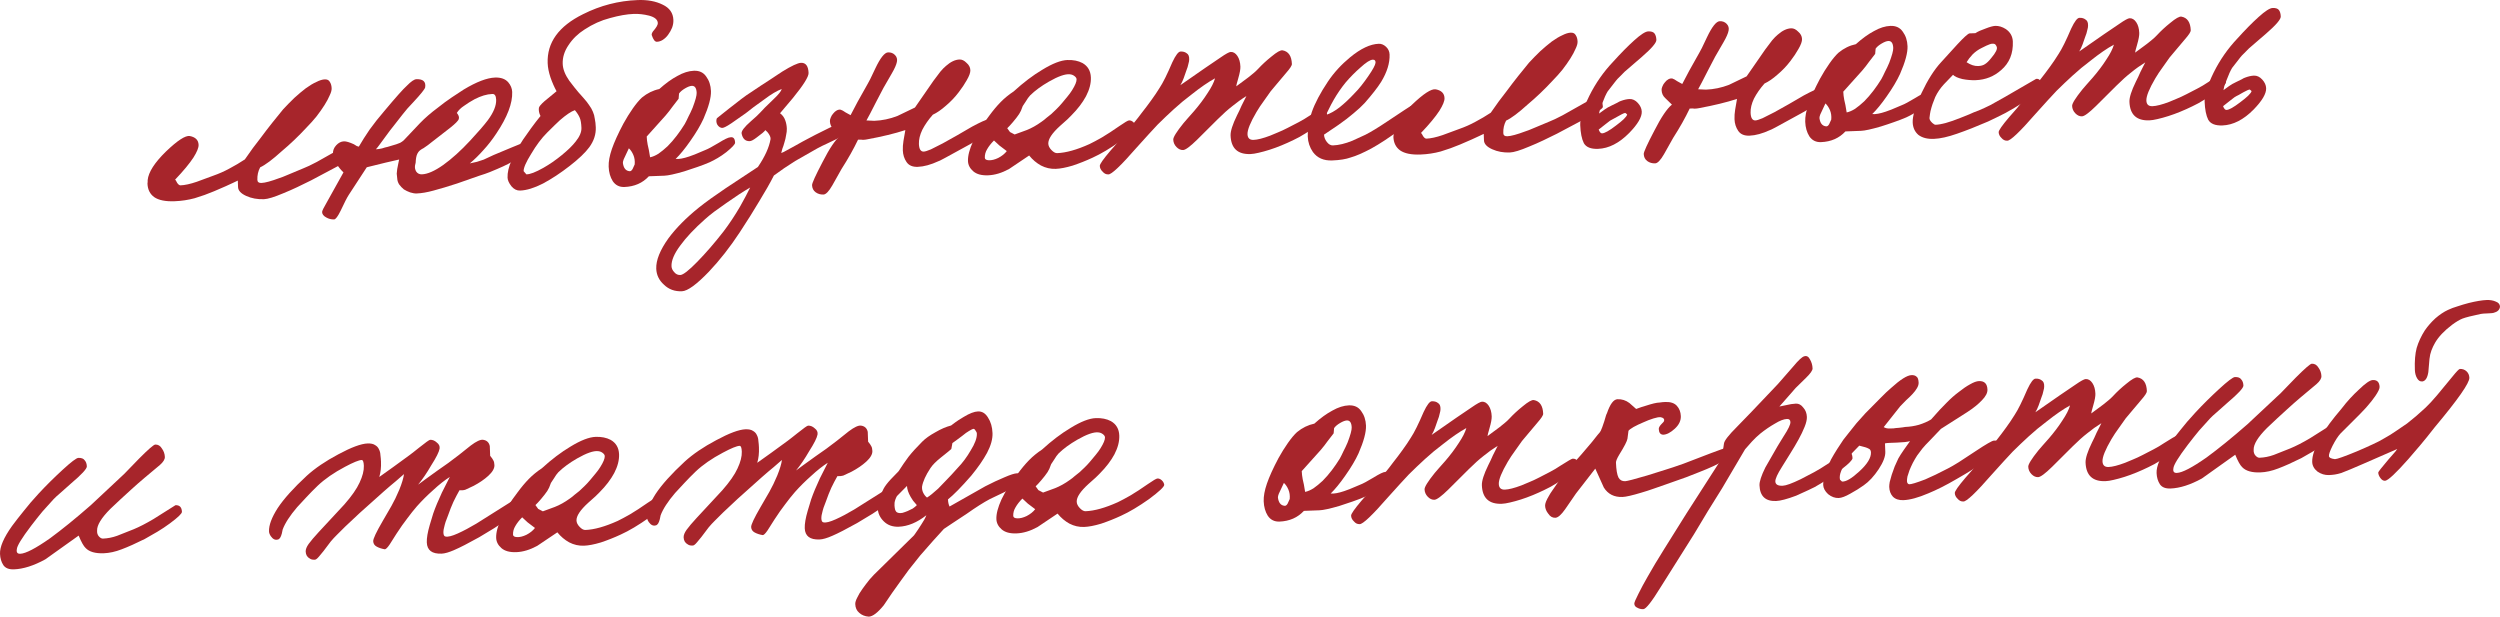
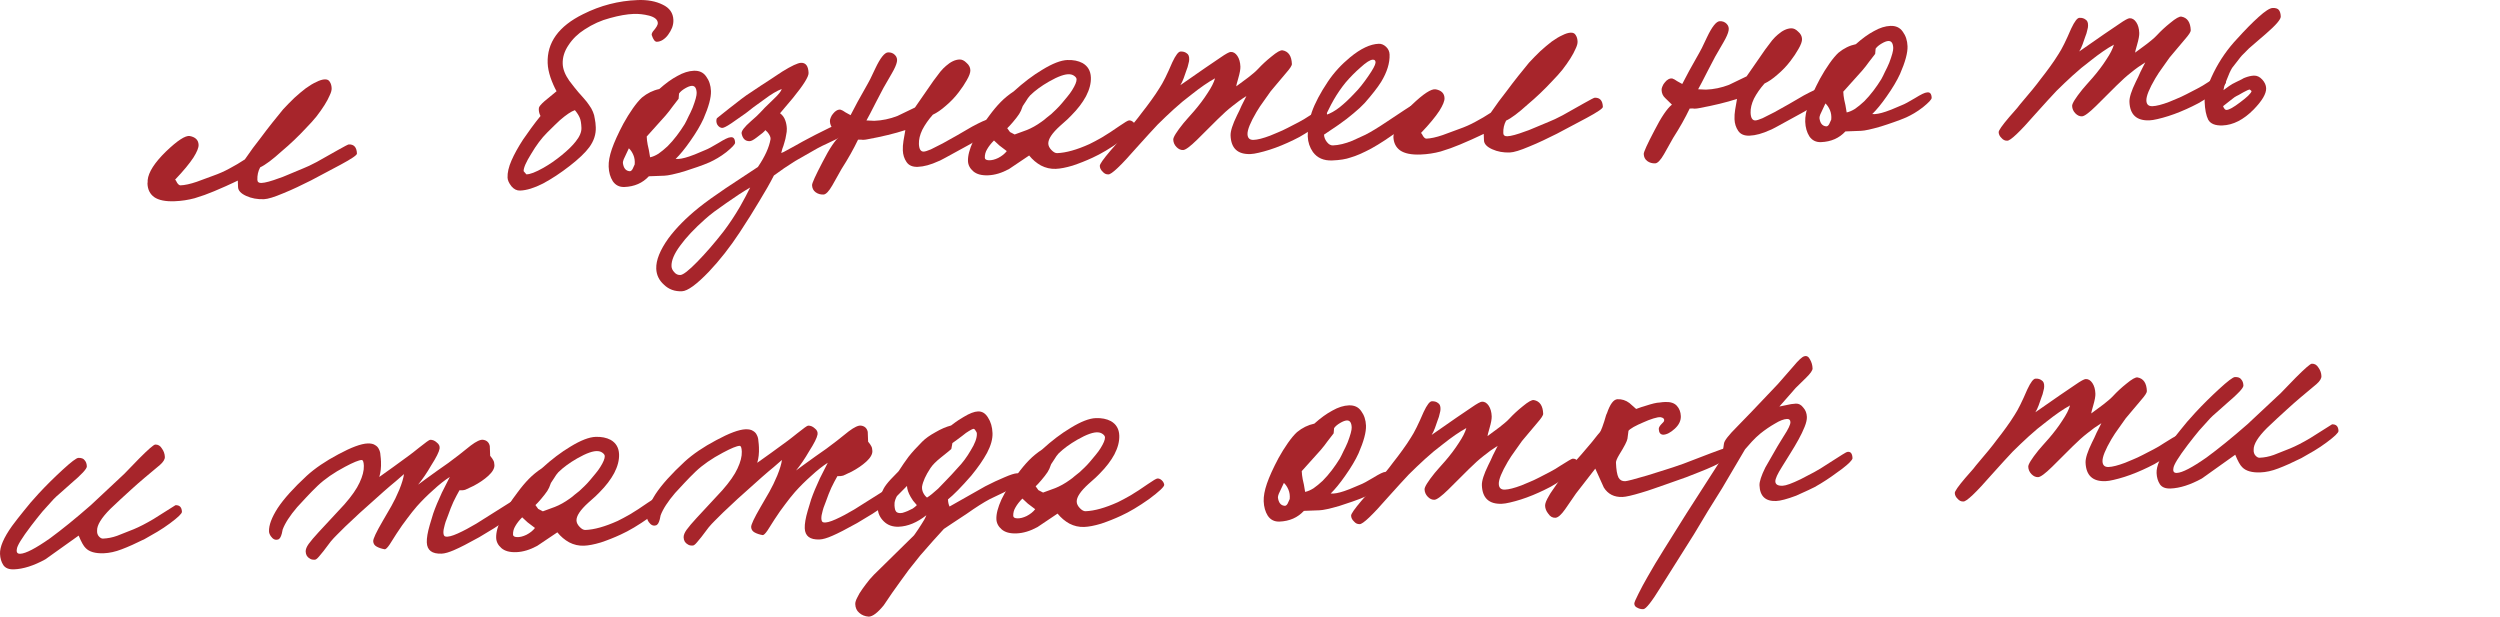
<svg xmlns="http://www.w3.org/2000/svg" viewBox="0 0 229.866 56.699" fill="none">
  <path d="M32.82 14.122C32.825 14.262 32.328 14.601 31.327 15.138L28.59 16.592C28.158 16.808 27.735 17.014 27.322 17.21C26.909 17.406 26.486 17.592 26.052 17.768C25.225 18.119 24.631 18.302 24.271 18.315C23.672 18.338 23.128 18.238 22.639 18.016C22.15 17.794 21.9 17.523 21.888 17.204L21.866 16.604C21.787 16.647 21.649 16.712 21.453 16.8C21.276 16.886 21.04 16.995 20.744 17.126L19.681 17.586C19.109 17.828 18.517 18.04 17.903 18.224C17.309 18.386 16.692 18.479 16.053 18.503C15.213 18.535 14.588 18.408 14.177 18.123C13.786 17.838 13.58 17.425 13.56 16.885C13.576 16.785 13.582 16.674 13.578 16.554C13.651 15.831 14.209 14.96 15.251 13.94C16.314 12.919 17.046 12.442 17.449 12.507C17.973 12.607 18.243 12.877 18.26 13.317C18.27 13.577 18.114 13.963 17.793 14.475C17.433 15.029 16.869 15.711 16.098 16.52C16.139 16.538 16.203 16.636 16.289 16.813C16.395 16.969 16.498 17.045 16.598 17.042C16.998 17.027 17.494 16.918 18.087 16.716L19.627 16.148C20.141 15.968 20.633 15.75 21.103 15.492C21.594 15.233 22.064 14.955 22.513 14.658C22.779 14.268 23.026 13.919 23.254 13.61C23.502 13.28 23.731 12.982 23.941 12.713C24.322 12.199 24.685 11.725 25.029 11.292C25.373 10.859 25.708 10.446 26.033 10.053C26.379 9.68 26.726 9.327 27.074 8.993C27.442 8.659 27.791 8.366 28.122 8.114C28.473 7.86 28.796 7.668 29.091 7.537C29.385 7.386 29.643 7.306 29.863 7.298C30.082 7.29 30.235 7.364 30.321 7.521C30.427 7.677 30.485 7.875 30.494 8.115C30.5 8.295 30.439 8.517 30.308 8.782C30.198 9.046 30.039 9.343 29.831 9.671C29.624 9.999 29.376 10.348 29.09 10.719C28.803 11.07 28.496 11.412 28.168 11.744C27.437 12.532 26.683 13.251 25.907 13.901C25.055 14.673 24.394 15.168 23.921 15.386C23.734 15.733 23.649 16.117 23.664 16.537C23.672 16.736 23.795 16.832 24.035 16.823C24.375 16.81 24.93 16.659 25.7 16.37C25.858 16.324 26.114 16.225 26.469 16.071C26.843 15.917 27.316 15.719 27.888 15.478C28.184 15.366 28.597 15.171 29.127 14.891C29.655 14.591 30.302 14.226 31.067 13.797C31.674 13.454 32.008 13.282 32.068 13.279C32.548 13.261 32.798 13.542 32.82 14.122Z" fill="#A7252B" />
-   <path d="M48.494 13.744C48.441 13.947 48.112 14.239 47.506 14.622C47.057 14.919 46.467 15.221 45.738 15.529C45.541 15.616 45.305 15.715 45.029 15.826C44.753 15.936 44.427 16.048 44.051 16.163L42.036 16.869C41.206 17.14 40.483 17.357 39.869 17.52C39.275 17.683 38.757 17.772 38.318 17.788C38.138 17.795 37.937 17.763 37.714 17.691C37.511 17.619 37.317 17.526 37.133 17.413C36.968 17.279 36.822 17.124 36.695 16.949C36.589 16.773 36.532 16.595 36.525 16.415C36.499 16.256 36.484 16.106 36.478 15.966C36.493 15.825 36.508 15.685 36.522 15.544C36.555 15.343 36.589 15.171 36.623 15.03C36.658 14.889 36.684 14.768 36.7 14.667L35.45 14.954L33.724 15.379L32.078 17.902C31.926 18.128 31.674 18.618 31.322 19.372C31.062 19.902 30.862 20.169 30.722 20.175C30.462 20.184 30.22 20.123 29.995 19.992C29.749 19.861 29.623 19.696 29.616 19.496C29.612 19.396 29.761 19.09 30.062 18.578L31.581 15.85C31.353 15.638 31.132 15.366 30.92 15.034C30.727 14.701 30.625 14.394 30.615 14.114C30.604 13.835 30.705 13.581 30.917 13.353C31.128 13.125 31.364 13.006 31.624 12.996C31.823 12.988 32.127 13.077 32.534 13.262C32.657 13.337 32.749 13.394 32.811 13.432C32.892 13.449 32.952 13.466 32.993 13.485C33.275 12.994 33.605 12.471 33.985 11.917C34.384 11.361 34.833 10.794 35.332 10.215C36.386 8.955 37.077 8.178 37.406 7.886C37.792 7.491 38.084 7.29 38.284 7.282C38.904 7.259 39.173 7.509 39.093 8.033C39.059 8.194 38.705 8.638 38.032 9.363C37.82 9.591 37.628 9.799 37.455 9.985C37.302 10.171 37.158 10.347 37.024 10.512C36.776 10.821 36.518 11.151 36.251 11.501C35.983 11.832 35.716 12.182 35.45 12.552C35.24 12.84 35.059 13.087 34.907 13.293C34.774 13.478 34.659 13.623 34.563 13.726C34.743 13.72 34.932 13.692 35.13 13.645C35.328 13.577 35.496 13.531 35.636 13.506L36.437 13.266C36.555 13.221 36.674 13.177 36.792 13.132C36.91 13.068 37.017 12.994 37.114 12.91L38.616 11.323C39.078 10.845 39.621 10.374 40.244 9.911C40.691 9.554 41.12 9.237 41.53 8.962C41.939 8.686 42.311 8.442 42.643 8.23C43.817 7.525 44.774 7.159 45.514 7.131C46.053 7.111 46.459 7.256 46.731 7.566C46.961 7.838 47.082 8.133 47.094 8.453C47.133 9.492 46.65 10.761 45.646 12.26C45.267 12.835 44.866 13.35 44.443 13.806C44.04 14.262 43.625 14.667 43.198 15.024C43.436 14.975 43.654 14.927 43.853 14.879C44.07 14.811 44.278 14.743 44.476 14.676L45.39 14.251L47.046 13.559C47.656 13.295 48.021 13.162 48.141 13.157C48.461 13.145 48.578 13.341 48.494 13.744ZM45.62 9.169C45.606 8.789 45.479 8.614 45.24 8.643C44.76 8.661 44.226 8.821 43.637 9.123C43.284 9.316 42.961 9.519 42.669 9.73C42.376 9.921 42.154 10.139 42.003 10.385C42.129 10.541 42.194 10.678 42.199 10.798C42.203 10.918 42.167 11.02 42.09 11.102C41.957 11.288 41.598 11.601 41.015 12.043L39.673 13.084C39.576 13.168 39.469 13.252 39.352 13.337C39.235 13.421 39.098 13.516 38.942 13.622C38.726 13.73 38.57 13.846 38.475 13.97C38.399 14.073 38.343 14.185 38.307 14.306C38.272 14.428 38.247 14.569 38.233 14.729C38.238 14.869 38.215 15.03 38.161 15.213C38.129 15.414 38.166 15.603 38.272 15.779C38.399 15.954 38.573 16.038 38.792 16.029C39.312 16.01 39.962 15.725 40.742 15.176C41.541 14.605 42.373 13.854 43.239 12.921C43.604 12.527 43.921 12.175 44.19 11.864C44.459 11.554 44.679 11.286 44.85 11.059C45.384 10.339 45.64 9.708 45.62 9.169Z" fill="#A7252B" />
  <path d="M61.915 1.833C61.924 2.073 61.883 2.315 61.792 2.558C61.701 2.782 61.578 2.997 61.426 3.203C61.293 3.388 61.129 3.544 60.933 3.671C60.757 3.778 60.579 3.835 60.399 3.841C60.219 3.848 60.062 3.644 59.926 3.229C59.903 3.15 59.939 3.038 60.034 2.894C60.341 2.543 60.491 2.287 60.485 2.127C60.473 1.807 60.204 1.577 59.679 1.437C59.194 1.315 58.722 1.262 58.262 1.28C57.642 1.303 56.916 1.43 56.085 1.662C55.272 1.872 54.495 2.222 53.752 2.71C53.146 3.093 52.654 3.571 52.275 4.146C51.896 4.701 51.717 5.278 51.739 5.877C51.757 6.357 51.957 6.87 52.338 7.416C52.443 7.552 52.6 7.756 52.811 8.029C53.021 8.301 53.304 8.631 53.659 9.018C53.867 9.25 54.035 9.464 54.163 9.659C54.31 9.854 54.428 10.059 54.516 10.276C54.604 10.473 54.662 10.691 54.691 10.93C54.739 11.149 54.769 11.408 54.78 11.707C54.804 12.347 54.606 12.955 54.188 13.531C53.826 14.025 53.227 14.598 52.391 15.249C51.555 15.901 50.734 16.442 49.93 16.873C49.125 17.283 48.423 17.5 47.823 17.522C47.523 17.533 47.258 17.403 47.028 17.132C46.797 16.84 46.677 16.574 46.668 16.335C46.65 15.875 46.771 15.35 47.029 14.76C47.287 14.17 47.643 13.526 48.097 12.829C48.306 12.521 48.553 12.171 48.839 11.78C49.124 11.389 49.41 11.018 49.697 10.667C49.568 10.412 49.518 10.164 49.549 9.922C49.565 9.801 49.737 9.595 50.067 9.302C50.416 9.009 50.785 8.705 51.173 8.39C50.958 7.998 50.772 7.575 50.615 7.12C50.457 6.646 50.371 6.209 50.356 5.809C50.285 3.91 51.369 2.409 53.609 1.304C55.201 0.504 56.875 0.071 58.634 0.005C59.534 -0.029 60.299 0.113 60.932 0.429C61.563 0.726 61.891 1.194 61.915 1.833ZM53.461 11.757C53.445 11.337 53.394 11.029 53.306 10.832C53.218 10.615 53.069 10.381 52.859 10.128C52.523 10.241 52.065 10.548 51.483 11.051C51.348 11.176 51.183 11.332 50.99 11.519C50.797 11.707 50.566 11.936 50.295 12.206C49.794 12.705 49.308 13.354 48.837 14.152C48.365 14.91 48.135 15.439 48.146 15.739L48.397 16.03C48.718 16.038 49.241 15.838 49.966 15.43C50.534 15.109 51.1 14.717 51.663 14.256C52.226 13.795 52.651 13.378 52.937 13.007C53.301 12.553 53.475 12.137 53.461 11.757Z" fill="#A7252B" />
  <path d="M67.589 13.119C67.595 13.258 67.325 13.549 66.782 13.989C66.509 14.2 66.246 14.38 65.991 14.529C65.737 14.679 65.491 14.808 65.255 14.917C64.901 15.071 64.526 15.215 64.131 15.35C63.755 15.484 63.35 15.619 62.915 15.756C62.044 16.008 61.438 16.141 61.099 16.154L59.66 16.208C59.083 16.83 58.334 17.158 57.415 17.193C56.955 17.21 56.598 17.033 56.344 16.662C56.11 16.291 55.983 15.845 55.964 15.326C55.947 14.866 56.046 14.322 56.263 13.693C56.48 13.065 56.831 12.291 57.317 11.372C57.598 10.861 57.891 10.39 58.194 9.958C58.498 9.527 58.776 9.196 59.028 8.966C59.513 8.568 60.044 8.308 60.62 8.186C61.201 7.664 61.756 7.263 62.286 6.983C62.815 6.683 63.319 6.524 63.799 6.506C64.299 6.487 64.676 6.663 64.93 7.034C65.204 7.404 65.35 7.849 65.37 8.368C65.392 8.968 65.164 9.817 64.685 10.916C64.408 11.527 63.994 12.223 63.442 13.004C62.967 13.682 62.527 14.219 62.122 14.614C62.423 14.643 62.84 14.568 63.374 14.387C63.553 14.341 64.045 14.142 64.853 13.792C65.09 13.703 65.492 13.487 66.06 13.146C66.607 12.805 66.971 12.631 67.151 12.625C67.429 12.574 67.575 12.739 67.589 13.119ZM64.055 8.538C64.039 8.098 63.891 7.883 63.611 7.894C63.451 7.9 63.244 7.978 62.989 8.127C62.735 8.277 62.55 8.434 62.436 8.598L62.395 9.08C62.204 9.328 62.013 9.575 61.822 9.822C61.651 10.069 61.441 10.337 61.192 10.627L59.463 12.553C59.472 12.792 59.501 13.042 59.551 13.3C59.62 13.557 59.695 13.945 59.774 14.462C60.013 14.413 60.269 14.304 60.543 14.133C60.816 13.943 61.097 13.712 61.387 13.441C61.677 13.15 61.955 12.829 62.222 12.479C62.489 12.129 62.735 11.769 62.962 11.401C63.074 11.196 63.186 10.972 63.297 10.728C63.428 10.483 63.558 10.208 63.686 9.903C63.941 9.233 64.064 8.778 64.055 8.538ZM58.358 15.116C58.386 14.795 58.345 14.506 58.235 14.25C58.126 13.994 57.988 13.789 57.822 13.635C57.581 14.144 57.423 14.48 57.349 14.643C57.295 14.785 57.269 14.896 57.272 14.976C57.329 15.435 57.519 15.688 57.841 15.736C57.962 15.771 58.07 15.707 58.164 15.543L58.358 15.116Z" fill="#A7252B" />
  <path d="M77.788 12.046C77.756 12.267 77.456 12.519 76.886 12.8C76.591 12.951 76.296 13.092 76.001 13.224C75.706 13.355 75.421 13.495 75.146 13.646C74.382 14.075 73.706 14.46 73.118 14.803C72.434 15.229 71.78 15.673 71.157 16.137C70.803 16.831 70.361 17.608 69.833 18.468C69.325 19.328 68.721 20.291 68.02 21.358C67.13 22.713 66.185 23.919 65.184 24.977C64.047 26.161 63.219 26.762 62.7 26.781C62.04 26.806 61.492 26.607 61.056 26.183C60.6 25.779 60.362 25.288 60.34 24.708C60.311 23.929 60.686 22.994 61.466 21.904C62.171 20.957 63.097 20.022 64.243 19.098C64.903 18.573 65.722 17.982 66.698 17.325C67.694 16.667 68.69 16.009 69.686 15.352C70.331 14.407 70.72 13.552 70.851 12.786C70.864 12.606 70.766 12.389 70.556 12.137L70.37 11.964C70.294 12.087 70.023 12.317 69.555 12.655C69.283 12.865 69.077 12.973 68.937 12.978C68.537 12.993 68.288 12.762 68.19 12.285C68.142 12.067 68.428 11.686 69.048 11.143C69.242 10.975 69.407 10.829 69.542 10.704C69.677 10.579 69.793 10.464 69.889 10.36C70.062 10.154 70.476 9.738 71.134 9.113C71.578 8.696 71.827 8.387 71.879 8.184C71.445 8.341 70.906 8.661 70.264 9.146L69.3 9.842C69.086 10.01 68.843 10.2 68.57 10.41C68.297 10.6 67.995 10.812 67.663 11.044C67.079 11.467 66.687 11.701 66.489 11.749C66.39 11.773 66.289 11.756 66.187 11.7C65.982 11.568 65.875 11.382 65.866 11.142C65.862 11.042 65.879 10.951 65.916 10.87L67.023 9.988C67.451 9.651 67.83 9.357 68.161 9.104C68.492 8.852 68.794 8.64 69.068 8.47C69.693 8.046 70.239 7.686 70.709 7.388C71.177 7.07 71.577 6.805 71.91 6.592C72.77 6.06 73.351 5.788 73.65 5.776C74.09 5.76 74.322 6.071 74.346 6.711C74.358 7.051 73.877 7.819 72.901 9.017L71.723 10.412C71.949 10.583 72.107 10.798 72.197 11.055C72.286 11.291 72.336 11.55 72.346 11.829C72.353 12.009 72.33 12.21 72.279 12.432C72.247 12.654 72.195 12.876 72.124 13.099C72.071 13.301 72.008 13.493 71.935 13.676C71.882 13.858 71.847 13.99 71.83 14.07C71.968 14.025 72.145 13.939 72.36 13.81C72.576 13.682 72.85 13.532 73.184 13.359C73.635 13.102 74.007 12.898 74.302 12.747C74.616 12.575 74.841 12.456 74.979 12.391L76.217 11.774C76.433 11.666 76.61 11.59 76.749 11.544C76.906 11.478 77.025 11.434 77.104 11.411C77.604 11.392 77.831 11.604 77.788 12.046ZM68.977 17.24C68.35 17.603 67.617 18.081 66.779 18.673C66.349 18.969 65.979 19.233 65.668 19.465C65.337 19.718 65.055 19.948 64.823 20.157C63.835 21.035 63.075 21.844 62.542 22.584C61.99 23.326 61.723 23.956 61.743 24.476C61.75 24.675 61.837 24.862 62.004 25.036C62.15 25.211 62.333 25.294 62.553 25.286C62.813 25.276 63.338 24.866 64.128 24.056C64.919 23.246 65.715 22.325 66.517 21.295C67.051 20.594 67.562 19.824 68.051 18.985C68.408 18.352 68.716 17.77 68.977 17.24Z" fill="#A7252B" />
  <path d="M91.335 11.598C91.402 11.796 90.898 12.225 89.822 12.886C89.666 12.991 89.45 13.12 89.176 13.27C88.901 13.42 88.568 13.603 88.176 13.818C87.666 14.097 87.254 14.323 86.94 14.495C86.626 14.667 86.41 14.775 86.292 14.819C85.584 15.146 84.95 15.32 84.39 15.341C83.91 15.359 83.565 15.212 83.353 14.899C83.141 14.587 83.027 14.231 83.012 13.831C83.002 13.552 83.021 13.261 83.07 12.959C83.118 12.637 83.175 12.304 83.243 11.961C82.274 12.278 81.104 12.562 79.732 12.813C79.633 12.837 79.503 12.852 79.344 12.858C79.283 12.84 79.132 12.836 78.893 12.845C78.485 13.701 77.978 14.6 77.373 15.544L76.528 17.046C76.209 17.599 75.939 17.879 75.719 17.887C75.44 17.898 75.197 17.827 74.991 17.675C74.785 17.522 74.677 17.306 74.666 17.026C74.66 16.846 74.983 16.134 75.637 14.888C76.271 13.644 76.811 12.843 77.258 12.486L76.635 11.879C76.428 11.686 76.318 11.44 76.307 11.141C76.303 11.041 76.329 10.93 76.385 10.807C76.439 10.665 76.515 10.542 76.611 10.439C76.706 10.315 76.813 10.221 76.931 10.157C77.048 10.092 77.167 10.068 77.288 10.083C77.409 10.119 77.563 10.203 77.748 10.336C77.952 10.448 78.106 10.533 78.208 10.589L78.852 9.364L79.781 7.708C79.857 7.605 80.09 7.136 80.479 6.301C80.942 5.323 81.334 4.828 81.654 4.816C81.914 4.806 82.127 4.888 82.294 5.062C82.46 5.236 82.518 5.444 82.467 5.686C82.417 5.948 82.26 6.304 81.997 6.754C81.733 7.205 81.48 7.644 81.236 8.074L80.563 9.36C80.097 10.278 79.799 10.85 79.667 11.075L80.389 11.108C81.108 11.081 81.813 10.934 82.504 10.668L84.126 9.887L85.834 7.421C86.082 7.092 86.292 6.814 86.464 6.587C86.655 6.36 86.829 6.183 86.984 6.057C87.41 5.681 87.823 5.485 88.223 5.47C88.443 5.462 88.657 5.564 88.865 5.776C89.092 5.968 89.211 6.194 89.221 6.454C89.229 6.673 89.12 6.978 88.895 7.366C88.688 7.734 88.442 8.104 88.155 8.475C87.812 8.928 87.418 9.343 86.971 9.72C86.545 10.096 86.145 10.372 85.771 10.546C85.368 11.001 85.045 11.464 84.803 11.933C84.58 12.402 84.476 12.836 84.491 13.235C84.509 13.715 84.658 13.95 84.938 13.939C85.058 13.935 85.275 13.867 85.591 13.735C85.905 13.583 86.269 13.399 86.681 13.183C87.092 12.948 87.533 12.701 88.004 12.443C88.474 12.166 88.934 11.898 89.385 11.641C90.19 11.211 90.652 11.003 90.773 11.019C90.973 11.031 91.127 11.125 91.234 11.302L91.335 11.598Z" fill="#A7252B" />
  <path d="M104.434 11.647C104.441 11.827 103.977 12.265 103.043 12.96C102.087 13.637 101.226 14.149 100.459 14.498C99.849 14.781 99.237 15.024 98.625 15.227C98.011 15.411 97.494 15.51 97.074 15.526C96.595 15.544 96.141 15.441 95.712 15.217C95.303 14.992 94.941 14.685 94.627 14.297L92.782 15.537C92.115 15.902 91.472 16.096 90.852 16.119C90.253 16.142 89.798 16.019 89.488 15.75C89.177 15.482 89.015 15.167 89.002 14.808C88.984 14.328 89.141 13.722 89.474 12.989C89.827 12.255 90.318 11.476 90.948 10.652C91.309 10.158 91.664 9.734 92.011 9.381C92.358 9.028 92.756 8.703 93.205 8.406C94.095 7.592 94.971 6.928 95.832 6.416C96.771 5.84 97.541 5.541 98.14 5.519C98.68 5.499 99.144 5.591 99.532 5.797C100.023 6.079 100.279 6.519 100.302 7.119C100.322 7.659 100.174 8.234 99.856 8.847C99.538 9.439 99.09 10.026 98.511 10.608C98.434 10.691 98.309 10.816 98.135 10.983C97.96 11.129 97.738 11.328 97.467 11.578C96.731 12.246 96.372 12.79 96.387 13.21C96.395 13.41 96.492 13.606 96.68 13.799C96.867 13.992 97.041 14.086 97.2 14.08C98.02 14.049 99.01 13.772 100.171 13.248C100.486 13.096 100.869 12.892 101.319 12.635C101.789 12.357 102.326 12.006 102.931 11.584C103.419 11.245 103.712 11.074 103.812 11.07C103.952 11.065 104.084 11.12 104.209 11.235C104.333 11.351 104.408 11.488 104.434 11.647ZM98.987 7.288C98.984 7.188 98.92 7.091 98.796 6.995C98.673 6.9 98.53 6.845 98.37 6.831C97.948 6.787 97.306 7.011 96.444 7.504C95.738 7.91 95.164 8.332 94.72 8.769C94.585 8.914 94.452 9.099 94.32 9.325C94.188 9.53 94.093 9.673 94.036 9.755C93.963 9.938 93.908 10.08 93.872 10.182C93.835 10.263 93.779 10.366 93.703 10.488C93.552 10.714 93.361 10.962 93.131 11.23C92.92 11.478 92.747 11.665 92.612 11.79C92.738 11.966 92.823 12.083 92.865 12.141C92.926 12.179 93.069 12.253 93.293 12.365L94.389 11.964C94.843 11.787 95.304 11.529 95.771 11.191C95.927 11.086 96.073 10.97 96.209 10.845C96.364 10.719 96.51 10.603 96.646 10.498C96.781 10.373 96.936 10.227 97.11 10.061C97.303 9.873 97.486 9.676 97.658 9.47C97.831 9.263 97.993 9.067 98.146 8.881C98.319 8.674 98.461 8.479 98.575 8.294C98.858 7.843 98.996 7.508 98.987 7.288ZM91.891 13.378L91.393 12.917C91.123 13.187 90.913 13.455 90.762 13.721C90.612 13.967 90.542 14.23 90.552 14.509C90.557 14.649 90.68 14.725 90.921 14.736C91.181 14.746 91.469 14.675 91.783 14.523C92.117 14.351 92.379 14.141 92.57 13.893L91.891 13.378Z" fill="#A7252B" />
  <path d="M122.024 10.628C122.031 10.807 121.693 11.14 121.011 11.626C120.68 11.859 120.338 12.082 119.985 12.295C119.653 12.508 119.3 12.701 118.927 12.875C118.573 13.049 118.209 13.212 117.834 13.366C117.46 13.521 117.094 13.654 116.738 13.768C116.382 13.881 116.046 13.974 115.728 14.046C115.431 14.117 115.182 14.156 114.982 14.164C113.803 14.208 113.191 13.641 113.147 12.461C113.132 12.062 113.329 11.444 113.738 10.608C113.887 10.322 114.026 10.027 114.155 9.722C114.304 9.416 114.453 9.12 114.602 8.834C114.152 9.111 113.723 9.418 113.316 9.753C112.907 10.069 112.452 10.476 111.95 10.975L110.069 12.847C109.432 13.471 109.004 13.788 108.784 13.796C108.564 13.804 108.36 13.712 108.173 13.519C107.986 13.325 107.887 13.099 107.877 12.839C107.869 12.619 108.181 12.117 108.812 11.333C108.908 11.229 109.033 11.085 109.186 10.899C109.339 10.713 109.54 10.485 109.79 10.216C110.27 9.657 110.68 9.112 111.02 8.578C111.38 8.045 111.613 7.585 111.719 7.201C111.091 7.545 110.37 8.042 109.553 8.693C108.989 9.115 108.445 9.566 107.923 10.045C107.419 10.505 106.927 10.973 106.444 11.452C106.233 11.68 105.964 11.97 105.637 12.323C105.329 12.654 104.964 13.058 104.541 13.535C103.064 15.231 102.184 16.065 101.903 16.035C101.703 16.043 101.53 15.959 101.383 15.784C101.217 15.631 101.131 15.454 101.123 15.254C101.117 15.094 101.44 14.632 102.092 13.867C102.245 13.681 102.408 13.494 102.581 13.308C102.754 13.121 102.917 12.925 103.07 12.719C103.99 11.644 104.621 10.87 104.964 10.397C105.289 9.984 105.584 9.593 105.85 9.223C106.136 8.832 106.392 8.452 106.618 8.083C106.922 7.631 107.313 6.846 107.791 5.727C108.106 5.055 108.364 4.725 108.564 4.738C108.784 4.729 108.966 4.783 109.111 4.897C109.274 4.991 109.351 5.179 109.342 5.459C109.346 5.559 109.321 5.7 109.268 5.882C109.234 6.064 109.172 6.266 109.08 6.49C109.009 6.712 108.927 6.946 108.836 7.189C108.745 7.433 108.644 7.647 108.53 7.831L110.813 6.245L112.218 5.291C112.705 4.953 113.019 4.781 113.159 4.776C113.399 4.767 113.604 4.889 113.773 5.143C113.943 5.397 114.035 5.723 114.05 6.123C114.059 6.363 113.993 6.726 113.851 7.211C113.727 7.636 113.666 7.879 113.668 7.939L114.778 7.117C114.933 6.991 115.089 6.865 115.244 6.739C115.399 6.613 115.544 6.477 115.679 6.332C116.045 5.938 116.451 5.563 116.898 5.206C117.402 4.787 117.745 4.594 117.927 4.627C118.471 4.727 118.757 5.146 118.785 5.886C118.79 6.026 118.61 6.302 118.245 6.716C117.92 7.109 117.632 7.45 117.383 7.739C117.153 8.008 116.971 8.225 116.837 8.39C116.628 8.678 116.409 8.987 116.181 9.316C115.953 9.624 115.735 9.953 115.528 10.301C114.963 11.263 114.688 11.943 114.703 12.343C114.717 12.703 114.904 12.876 115.263 12.862C115.623 12.849 116.129 12.72 116.78 12.475C116.977 12.388 117.213 12.289 117.489 12.179C117.765 12.068 118.07 11.927 118.404 11.754C118.738 11.581 119.072 11.409 119.406 11.236C119.739 11.063 120.062 10.871 120.374 10.659C121.039 10.234 121.411 10.02 121.491 10.017C121.831 10.004 122.009 10.208 122.024 10.628Z" fill="#A7252B" />
  <path d="M130.192 10.441C130.201 10.681 129.719 11.17 128.746 11.907C128.259 12.265 127.791 12.593 127.342 12.89C126.892 13.187 126.472 13.443 126.08 13.658C125.314 14.067 124.684 14.341 124.189 14.479C123.754 14.636 123.188 14.727 122.488 14.753C121.709 14.782 121.119 14.524 120.718 13.979C120.421 13.55 120.264 13.075 120.244 12.556C120.219 11.876 120.341 11.131 120.611 10.32C120.9 9.489 121.395 8.55 122.096 7.503C122.646 6.682 123.328 5.935 124.144 5.264C125.114 4.467 125.99 4.054 126.769 4.025C127.009 4.016 127.232 4.108 127.44 4.3C127.647 4.493 127.756 4.729 127.767 5.009C127.796 5.788 127.537 6.628 126.991 7.529C126.67 8.042 126.164 8.691 125.472 9.478C125.203 9.768 124.865 10.081 124.457 10.416C124.069 10.751 123.602 11.109 123.056 11.49L121.739 12.38C121.748 12.619 121.836 12.846 122.004 13.06C122.172 13.274 122.356 13.377 122.556 13.37C123.096 13.349 123.691 13.207 124.341 12.942C124.637 12.811 125.04 12.626 125.551 12.387C126.062 12.127 126.727 11.722 127.547 11.171C128.973 10.217 129.705 9.739 129.745 9.738C129.884 9.693 129.996 9.758 130.083 9.935C130.169 10.092 130.205 10.261 130.192 10.441ZM126.475 5.777C126.487 5.577 126.403 5.48 126.224 5.487C125.984 5.496 125.612 5.73 125.109 6.189C124.605 6.628 124.142 7.096 123.72 7.592C123.319 8.087 122.958 8.611 122.639 9.164C122.601 9.225 122.517 9.378 122.386 9.623C122.274 9.848 122.116 10.164 121.911 10.572C122.326 10.436 122.748 10.2 123.175 9.864C123.622 9.507 124.067 9.09 124.51 8.613C124.741 8.384 124.962 8.136 125.172 7.868C125.401 7.579 125.62 7.281 125.829 6.972C126.228 6.397 126.443 5.999 126.475 5.777Z" fill="#A7252B" />
  <path d="M147.378 9.827C147.384 9.967 146.886 10.306 145.886 10.844L143.148 12.297C142.716 12.514 142.293 12.72 141.88 12.915C141.467 13.111 141.044 13.297 140.61 13.473C139.783 13.825 139.189 14.007 138.829 14.02C138.23 14.043 137.686 13.943 137.197 13.721C136.708 13.499 136.458 13.229 136.446 12.909L136.424 12.309C136.345 12.352 136.208 12.417 136.011 12.505C135.834 12.592 135.598 12.701 135.302 12.832L134.239 13.292C133.668 13.533 133.075 13.746 132.462 13.929C131.867 14.091 131.25 14.184 130.611 14.208C129.771 14.24 129.146 14.113 128.735 13.828C128.344 13.543 128.139 13.13 128.118 12.591C128.135 12.49 128.141 12.38 128.136 12.26C128.209 11.537 128.767 10.665 129.809 9.645C130.872 8.625 131.604 8.147 132.007 8.212C132.531 8.312 132.801 8.582 132.818 9.022C132.828 9.282 132.672 9.668 132.351 10.18C131.992 10.734 131.427 11.416 130.656 12.225C130.697 12.244 130.761 12.341 130.848 12.518C130.954 12.674 131.056 12.751 131.156 12.747C131.556 12.732 132.052 12.623 132.645 12.421L134.185 11.853C134.699 11.674 135.191 11.455 135.662 11.197C136.152 10.939 136.622 10.661 137.071 10.364C137.337 9.973 137.584 9.624 137.813 9.315C138.06 8.986 138.289 8.687 138.499 8.419C138.88 7.904 139.243 7.43 139.587 6.997C139.931 6.564 140.266 6.151 140.591 5.759C140.937 5.385 141.285 5.032 141.632 4.699C142 4.365 142.349 4.072 142.68 3.819C143.031 3.566 143.354 3.373 143.649 3.242C143.944 3.091 144.201 3.011 144.421 3.003C144.641 2.995 144.793 3.069 144.879 3.226C144.985 3.382 145.043 3.58 145.052 3.82C145.059 4 144.997 4.222 144.867 4.488C144.756 4.752 144.597 5.048 144.39 5.376C144.182 5.704 143.935 6.054 143.648 6.425C143.361 6.776 143.054 7.117 142.726 7.45C141.995 8.238 141.242 8.956 140.465 9.606C139.614 10.378 138.952 10.874 138.48 11.091C138.293 11.439 138.207 11.822 138.223 12.242C138.23 12.442 138.354 12.537 138.594 12.528C138.933 12.515 139.488 12.365 140.258 12.076C140.416 12.03 140.673 11.93 141.027 11.776C141.401 11.622 141.874 11.425 142.446 11.183C142.742 11.072 143.155 10.876 143.685 10.596C144.214 10.296 144.861 9.932 145.625 9.503C146.233 9.16 146.566 8.987 146.626 8.985C147.106 8.967 147.357 9.248 147.378 9.827Z" fill="#A7252B" />
-   <path d="M152.298 3.669C152.307 3.928 151.866 4.445 150.975 5.219L149.375 6.6C149.221 6.766 149.067 6.922 148.913 7.068C148.777 7.193 148.662 7.317 148.566 7.441L147.822 8.4C147.671 8.645 147.504 9.012 147.323 9.499C147.231 9.723 147.158 9.916 147.104 10.078C147.07 10.239 147.045 10.36 147.028 10.441C147.203 10.314 147.378 10.187 147.554 10.061C147.729 9.934 147.935 9.816 148.171 9.707C148.387 9.599 148.564 9.513 148.701 9.447C148.838 9.362 148.947 9.308 149.026 9.285C149.322 9.174 149.59 9.114 149.83 9.105C150.109 9.094 150.364 9.215 150.594 9.466C150.823 9.718 150.943 9.984 150.954 10.264C150.972 10.763 150.587 11.418 149.797 12.228C148.871 13.164 147.918 13.65 146.939 13.686C146.28 13.711 145.843 13.537 145.629 13.165C145.434 12.772 145.323 12.216 145.296 11.496C145.273 10.897 145.55 10.006 146.126 8.823C146.703 7.661 147.434 6.613 148.32 5.679C149.031 4.892 149.677 4.237 150.258 3.715C150.858 3.172 151.288 2.896 151.548 2.886C151.828 2.876 152.02 2.938 152.125 3.075C152.23 3.211 152.288 3.409 152.298 3.669ZM149.612 10.524C149.509 10.428 149.447 10.38 149.427 10.381C149.328 10.405 149.219 10.449 149.102 10.513C149.003 10.557 148.768 10.686 148.396 10.9C148.297 10.944 148.18 11.008 148.043 11.093C147.926 11.178 147.79 11.283 147.634 11.409L146.993 11.913C147.082 12.15 147.186 12.266 147.306 12.262C147.546 12.253 147.967 12.017 148.57 11.554C148.882 11.322 149.125 11.123 149.299 10.956C149.491 10.769 149.596 10.625 149.612 10.524Z" fill="#A7252B" />
  <path d="M167.805 8.731C167.872 8.929 167.368 9.358 166.292 10.019C166.136 10.125 165.92 10.253 165.646 10.403C165.371 10.554 165.038 10.736 164.645 10.951C164.135 11.23 163.724 11.456 163.41 11.628C163.096 11.8 162.88 11.908 162.762 11.952C162.053 12.279 161.419 12.453 160.86 12.474C160.38 12.492 160.034 12.345 159.822 12.033C159.611 11.72 159.497 11.364 159.482 10.965C159.472 10.685 159.491 10.394 159.54 10.092C159.588 9.77 159.645 9.437 159.712 9.095C158.744 9.411 157.573 9.695 156.202 9.947C156.103 9.97 155.973 9.985 155.813 9.991C155.753 9.974 155.602 9.969 155.362 9.978C154.954 10.834 154.448 11.734 153.842 12.677L152.998 14.18C152.679 14.732 152.409 15.012 152.189 15.021C151.909 15.031 151.666 14.96 151.461 14.808C151.255 14.655 151.147 14.439 151.136 14.159C151.129 13.98 151.453 13.267 152.107 12.022C152.741 10.777 153.281 9.976 153.728 9.619L153.105 9.012C152.897 8.82 152.788 8.574 152.777 8.274C152.773 8.174 152.799 8.063 152.854 7.941C152.909 7.799 152.984 7.676 153.081 7.572C153.176 7.448 153.283 7.354 153.4 7.29C153.518 7.225 153.637 7.201 153.758 7.216C153.879 7.252 154.033 7.336 154.218 7.469C154.422 7.582 154.575 7.666 154.677 7.722L155.322 6.497L156.251 4.841C156.327 4.738 156.559 4.269 156.948 3.434C157.412 2.456 157.804 1.961 158.124 1.949C158.383 1.939 158.597 2.021 158.763 2.195C158.93 2.369 158.988 2.577 158.937 2.819C158.887 3.081 158.73 3.437 158.467 3.888C158.203 4.338 157.949 4.778 157.705 5.207L157.033 6.493C156.567 7.411 156.268 7.983 156.137 8.208L156.858 8.241C157.578 8.214 158.283 8.067 158.973 7.801L160.595 7.02L162.304 4.554C162.552 4.225 162.762 3.947 162.933 3.72C163.125 3.493 163.298 3.316 163.454 3.19C163.88 2.814 164.293 2.618 164.693 2.603C164.913 2.595 165.127 2.697 165.335 2.91C165.562 3.101 165.681 3.327 165.69 3.587C165.699 3.807 165.59 4.111 165.364 4.5C165.158 4.868 164.912 5.237 164.625 5.608C164.282 6.061 163.887 6.476 163.441 6.853C163.015 7.23 162.615 7.505 162.241 7.679C161.838 8.134 161.515 8.597 161.272 9.066C161.05 9.535 160.946 9.969 160.961 10.369C160.979 10.848 161.128 11.083 161.408 11.073C161.527 11.068 161.745 11 162.06 10.868C162.375 10.716 162.738 10.532 163.151 10.317C163.562 10.081 164.003 9.834 164.474 9.577C164.944 9.299 165.404 9.031 165.855 8.774C166.659 8.344 167.122 8.136 167.242 8.152C167.443 8.164 167.597 8.259 167.703 8.435L167.805 8.731Z" fill="#A7252B" />
  <path d="M177.61 8.994C177.615 9.134 177.346 9.424 176.802 9.865C176.53 10.075 176.266 10.255 176.012 10.405C175.757 10.555 175.512 10.684 175.275 10.793C174.921 10.946 174.546 11.09 174.151 11.225C173.776 11.359 173.371 11.495 172.935 11.631C172.064 11.884 171.459 12.017 171.119 12.029L169.68 12.083C169.103 12.705 168.355 13.034 167.435 13.068C166.976 13.085 166.619 12.909 166.365 12.538C166.131 12.166 166.004 11.721 165.984 11.201C165.967 10.741 166.067 10.197 166.283 9.569C166.5 8.94 166.851 8.167 167.337 7.248C167.618 6.737 167.911 6.266 168.215 5.834C168.519 5.402 168.797 5.071 169.048 4.842C169.534 4.443 170.064 4.183 170.64 4.062C171.221 3.54 171.777 3.138 172.306 2.858C172.835 2.558 173.34 2.399 173.82 2.381C174.319 2.363 174.696 2.539 174.95 2.909C175.224 3.279 175.371 3.724 175.39 4.244C175.413 4.843 175.185 5.693 174.705 6.791C174.428 7.402 174.014 8.098 173.463 8.879C172.988 9.558 172.548 10.094 172.142 10.49C172.443 10.519 172.861 10.443 173.394 10.263C173.573 10.216 174.066 10.018 174.873 9.667C175.11 9.578 175.512 9.363 176.08 9.021C176.627 8.681 176.991 8.507 177.171 8.5C177.449 8.45 177.596 8.614 177.61 8.994ZM174.076 4.413C174.059 3.974 173.911 3.759 173.631 3.769C173.472 3.775 173.264 3.853 173.01 4.003C172.755 4.153 172.571 4.31 172.457 4.474L172.415 4.956C172.224 5.203 172.033 5.451 171.842 5.698C171.671 5.944 171.461 6.212 171.212 6.502L169.483 8.428C169.492 8.668 169.521 8.917 169.571 9.175C169.641 9.433 169.715 9.82 169.795 10.338C170.033 10.289 170.289 10.179 170.563 10.009C170.836 9.818 171.118 9.588 171.407 9.317C171.697 9.026 171.975 8.705 172.242 8.355C172.509 8.004 172.756 7.645 172.982 7.276C173.095 7.072 173.206 6.848 173.317 6.603C173.448 6.358 173.578 6.083 173.707 5.778C173.962 5.108 174.085 4.653 174.076 4.413ZM168.378 10.991C168.406 10.67 168.365 10.381 168.256 10.125C168.146 9.869 168.008 9.664 167.842 9.51C167.601 10.02 167.444 10.356 167.37 10.519C167.315 10.661 167.289 10.772 167.292 10.852C167.349 11.31 167.539 11.563 167.861 11.611C167.982 11.647 168.09 11.583 168.184 11.419L168.378 10.991Z" fill="#A7252B" />
-   <path d="M187.755 8.103C187.761 8.263 187.197 8.695 186.062 9.398C185.496 9.759 184.938 10.09 184.389 10.391C183.839 10.672 183.308 10.932 182.797 11.171C181.733 11.631 180.777 12.008 179.927 12.3C179.097 12.591 178.393 12.747 177.813 12.769C177.214 12.792 176.739 12.669 176.388 12.402C176.057 12.114 175.883 11.731 175.865 11.251C175.843 10.671 176.11 9.781 176.665 8.579C177.24 7.357 177.845 6.403 178.479 5.719L179.979 4.072C180.556 3.45 180.924 3.116 181.082 3.07L181.622 3.05C181.856 2.901 182.171 2.759 182.566 2.624C182.961 2.469 183.258 2.388 183.458 2.38C183.778 2.368 184.102 2.466 184.43 2.674C184.84 2.959 185.055 3.341 185.073 3.821C185.114 4.92 184.757 5.794 184 6.443C183.342 7.028 182.563 7.337 181.664 7.371C181.264 7.386 180.852 7.351 180.429 7.267C180.004 7.163 179.72 7.034 179.574 6.879L178.736 7.751C178.409 8.104 178.143 8.494 177.939 8.922C177.755 9.349 177.611 9.775 177.507 10.199C177.49 10.279 177.473 10.37 177.457 10.471C177.44 10.572 177.425 10.692 177.41 10.833C177.396 10.973 177.481 11.13 177.668 11.304C177.793 11.419 177.895 11.475 177.975 11.472C178.494 11.453 179.247 11.244 180.233 10.847C180.509 10.737 180.785 10.626 181.061 10.516C181.336 10.385 181.632 10.264 181.948 10.152C182.263 10.02 182.617 9.857 183.01 9.662C183.403 9.447 183.843 9.201 184.333 8.922L187.213 7.253C187.551 7.2 187.732 7.484 187.755 8.103ZM183.59 4.297C183.524 4.139 183.45 4.052 183.37 4.035C183.228 4 183.079 4.016 182.921 4.082C182.783 4.127 182.547 4.236 182.213 4.408C181.898 4.56 181.616 4.761 181.365 5.011C181.134 5.259 180.953 5.496 180.821 5.721C181.191 5.968 181.545 6.085 181.885 6.072C182.145 6.062 182.353 6.004 182.509 5.898C182.685 5.792 182.878 5.604 183.088 5.336C183.51 4.84 183.677 4.494 183.59 4.297Z" fill="#A7252B" />
  <path d="M204.671 7.529C204.678 7.709 204.341 8.042 203.658 8.528C203.327 8.761 202.985 8.983 202.633 9.197C202.3 9.409 201.947 9.603 201.573 9.777C201.22 9.95 200.856 10.114 200.481 10.268C200.107 10.422 199.741 10.556 199.385 10.669C199.029 10.783 198.693 10.876 198.375 10.948C198.077 11.019 197.829 11.058 197.629 11.066C196.45 11.11 195.838 10.542 195.794 9.363C195.779 8.963 195.976 8.346 196.385 7.51C196.534 7.224 196.673 6.928 196.802 6.623C196.951 6.318 197.1 6.022 197.249 5.736C196.799 6.013 196.37 6.319 195.963 6.655C195.554 6.97 195.099 7.378 194.597 7.877L192.716 9.749C192.079 10.373 191.651 10.689 191.431 10.697C191.211 10.706 191.007 10.613 190.82 10.42C190.633 10.227 190.534 10.001 190.524 9.741C190.516 9.521 190.828 9.019 191.459 8.235C191.555 8.131 191.679 7.986 191.833 7.8C191.986 7.615 192.187 7.387 192.437 7.117C192.917 6.559 193.327 6.013 193.667 5.48C194.027 4.946 194.26 4.487 194.366 4.103C193.738 4.447 193.016 4.944 192.2 5.595C191.636 6.017 191.092 6.467 190.57 6.947C190.067 7.406 189.574 7.875 189.091 8.353C188.88 8.582 188.61 8.872 188.283 9.224C187.976 9.556 187.611 9.96 187.188 10.436C185.711 12.133 184.831 12.966 184.55 12.937C184.35 12.944 184.177 12.861 184.03 12.686C183.864 12.532 183.778 12.355 183.77 12.156C183.764 11.996 184.087 11.533 184.739 10.768C184.892 10.582 185.055 10.396 185.228 10.21C185.401 10.023 185.564 9.827 185.716 9.621C186.637 8.546 187.268 7.771 187.611 7.298C187.936 6.886 188.231 6.494 188.498 6.124C188.783 5.733 189.039 5.353 189.265 4.985C189.569 4.533 189.959 3.748 190.438 2.629C190.753 1.957 191.011 1.627 191.211 1.639C191.431 1.631 191.613 1.684 191.758 1.799C191.921 1.893 191.999 2.08 191.989 2.361C191.993 2.461 191.968 2.602 191.915 2.784C191.882 2.965 191.819 3.168 191.727 3.391C191.656 3.614 191.574 3.847 191.483 4.091C191.392 4.334 191.29 4.548 191.177 4.733L193.459 3.146L194.865 2.193C195.352 1.854 195.666 1.683 195.806 1.677C196.046 1.668 196.251 1.791 196.42 2.045C196.59 2.298 196.682 2.625 196.697 3.025C196.706 3.265 196.64 3.627 196.498 4.113C196.374 4.538 196.313 4.78 196.315 4.84L197.425 4.018C197.58 3.892 197.736 3.766 197.891 3.641C198.046 3.515 198.191 3.379 198.326 3.234C198.692 2.84 199.098 2.464 199.545 2.108C200.049 1.688 200.392 1.495 200.574 1.529C201.118 1.628 201.404 2.048 201.432 2.787C201.437 2.927 201.257 3.204 200.892 3.618C200.567 4.011 200.279 4.352 200.03 4.641C199.8 4.91 199.618 5.127 199.484 5.292C199.275 5.58 199.056 5.888 198.828 6.217C198.6 6.526 198.382 6.854 198.175 7.202C197.61 8.164 197.336 8.845 197.351 9.245C197.364 9.604 197.551 9.778 197.911 9.764C198.27 9.751 198.776 9.622 199.427 9.377C199.624 9.29 199.86 9.191 200.137 9.08C200.412 8.97 200.717 8.828 201.051 8.656C201.385 8.483 201.719 8.31 202.052 8.138C202.386 7.965 202.709 7.773 203.022 7.561C203.686 7.136 204.058 6.922 204.138 6.919C204.478 6.906 204.656 7.11 204.671 7.529Z" fill="#A7252B" />
  <path d="M209.708 1.516C209.718 1.776 209.277 2.293 208.386 3.067L206.786 4.448C206.632 4.614 206.478 4.77 206.323 4.916C206.188 5.041 206.073 5.165 205.977 5.289L205.233 6.247C205.082 6.493 204.915 6.86 204.733 7.347C204.642 7.57 204.569 7.763 204.515 7.925C204.481 8.087 204.456 8.208 204.439 8.289C204.614 8.162 204.789 8.035 204.964 7.909C205.14 7.782 205.346 7.664 205.582 7.555C205.798 7.447 205.975 7.36 206.112 7.295C206.249 7.21 206.357 7.156 206.437 7.133C206.733 7.022 207.001 6.962 207.24 6.953C207.52 6.942 207.775 7.063 208.004 7.314C208.234 7.566 208.354 7.831 208.364 8.111C208.383 8.611 207.997 9.266 207.207 10.076C206.282 11.011 205.329 11.497 204.35 11.534C203.69 11.559 203.254 11.385 203.04 11.013C202.845 10.62 202.734 10.064 202.707 9.344C202.684 8.745 202.961 7.854 203.537 6.671C204.114 5.509 204.845 4.461 205.731 3.527C206.442 2.74 207.088 2.085 207.669 1.563C208.269 1.02 208.699 0.744 208.959 0.734C209.238 0.723 209.431 0.786 209.536 0.922C209.641 1.059 209.699 1.257 209.708 1.516ZM207.023 8.372C206.92 8.276 206.858 8.228 206.838 8.229C206.739 8.252 206.63 8.296 206.513 8.361C206.414 8.405 206.179 8.533 205.807 8.748C205.708 8.791 205.591 8.856 205.454 8.941C205.337 9.025 205.201 9.131 205.045 9.256L204.404 9.761C204.492 9.998 204.597 10.114 204.717 10.109C204.957 10.1 205.378 9.864 205.981 9.402C206.293 9.17 206.536 8.97 206.709 8.804C206.902 8.616 207.007 8.472 207.023 8.372Z" fill="#A7252B" />
  <path d="M16.728 47.058C16.734 47.218 16.367 47.572 15.627 48.12C15.257 48.394 14.876 48.648 14.485 48.883C14.093 49.118 13.701 49.343 13.309 49.558C12.484 49.969 11.775 50.286 11.183 50.508C10.611 50.729 10.065 50.85 9.546 50.87C8.766 50.899 8.21 50.739 7.877 50.392C7.69 50.219 7.475 49.836 7.233 49.245L4.163 51.432C3.104 52.012 2.145 52.318 1.285 52.35C0.826 52.367 0.501 52.239 0.31 51.966C0.119 51.673 0.016 51.327 0.001 50.927C-0.023 50.287 0.345 49.433 1.106 48.364C1.411 47.952 1.764 47.499 2.166 47.003C2.567 46.488 3.036 45.94 3.575 45.359C4.229 44.654 4.953 43.937 5.746 43.207C6.539 42.476 7.026 42.108 7.206 42.101C7.485 42.091 7.678 42.163 7.784 42.32C7.909 42.455 7.976 42.643 7.985 42.882C7.994 43.102 7.503 43.631 6.514 44.469C6.127 44.823 5.797 45.116 5.526 45.346C5.254 45.577 5.051 45.764 4.917 45.91C4.59 46.262 4.253 46.635 3.908 47.028C3.582 47.421 3.238 47.854 2.876 48.328C1.998 49.481 1.555 50.209 1.547 50.509C1.497 50.791 1.602 50.927 1.862 50.917C2.362 50.899 3.275 50.424 4.601 49.494C5.146 49.093 5.729 48.641 6.351 48.137C6.973 47.634 7.642 47.068 8.359 46.441L11.433 43.564L12.792 42.162C13.64 41.309 14.135 40.881 14.275 40.875C14.534 40.866 14.739 40.988 14.889 41.243C15.058 41.476 15.147 41.733 15.158 42.013C15.166 42.233 15.015 42.479 14.705 42.751C14.2 43.17 13.725 43.568 13.279 43.945C12.833 44.322 12.416 44.688 12.029 45.043C11.7 45.335 11.381 45.627 11.071 45.919C10.762 46.211 10.453 46.502 10.143 46.794C9.314 47.626 8.909 48.292 8.927 48.791C8.916 49.012 8.972 49.19 9.097 49.325C9.223 49.461 9.345 49.526 9.465 49.522C9.905 49.505 10.342 49.419 10.776 49.262L12.285 48.665C12.817 48.445 13.426 48.132 14.111 47.726C14.796 47.3 15.47 46.875 16.135 46.45C16.514 46.435 16.712 46.638 16.728 47.058Z" fill="#A7252B" />
  <path d="M47.767 46.615C47.793 46.794 47.398 47.189 46.58 47.8C46.249 48.033 45.868 48.287 45.438 48.563C45.027 48.819 44.567 49.096 44.058 49.396C43.058 49.953 42.302 50.342 41.79 50.561C41.298 50.78 40.902 50.895 40.602 50.906C39.723 50.939 39.27 50.596 39.243 49.876C39.228 49.477 39.318 48.943 39.513 48.275C39.548 48.134 39.655 47.779 39.834 47.212C40.032 46.645 40.299 46.004 40.632 45.291L41.359 43.853C40.889 44.151 40.384 44.55 39.843 45.051C39.3 45.531 38.798 46.03 38.337 46.548C38.05 46.879 37.754 47.25 37.449 47.662C37.143 48.054 36.811 48.527 36.451 49.08C36.243 49.408 36.035 49.736 35.827 50.064C35.619 50.372 35.464 50.518 35.364 50.502C35.082 50.453 34.838 50.372 34.634 50.259C34.43 50.147 34.323 49.981 34.315 49.761C34.307 49.541 34.594 48.93 35.177 47.927L35.995 46.516C36.239 46.086 36.48 45.587 36.719 45.018C36.957 44.428 37.099 43.952 37.146 43.59C36.952 43.758 36.7 43.977 36.39 44.249C36.079 44.501 35.711 44.815 35.284 45.191L33.077 47.165L31.743 48.416C31.473 48.687 31.222 48.936 30.99 49.165C30.778 49.373 30.586 49.58 30.413 49.787C29.88 50.508 29.517 50.971 29.325 51.179C29.152 51.385 29.016 51.481 28.915 51.464C28.735 51.471 28.594 51.436 28.491 51.36C28.246 51.229 28.118 51.014 28.106 50.714C28.099 50.514 28.19 50.281 28.38 50.013C28.59 49.725 28.896 49.364 29.3 48.928L31.667 46.378C32.338 45.612 32.804 44.944 33.063 44.374C33.34 43.783 33.471 43.268 33.455 42.828C33.441 42.469 33.375 42.291 33.255 42.295C32.995 42.305 32.482 42.515 31.717 42.923C30.697 43.462 29.858 44.044 29.201 44.669C28.834 45.023 28.496 45.366 28.189 45.697C27.881 46.029 27.592 46.34 27.323 46.631C26.652 47.416 26.207 48.104 25.989 48.692L25.913 49.055C25.825 49.399 25.702 49.583 25.543 49.609C25.306 49.678 25.092 49.576 24.901 49.303C24.795 49.147 24.74 48.999 24.735 48.859C24.714 48.3 24.977 47.589 25.525 46.728C26.093 45.866 26.987 44.872 28.205 43.746C28.96 43.057 29.926 42.4 31.104 41.775C32.3 41.13 33.198 40.797 33.798 40.774C34.098 40.763 34.33 40.814 34.494 40.928C34.658 41.022 34.773 41.148 34.839 41.305C34.925 41.462 34.971 41.641 34.979 41.84C35.006 42.04 35.024 42.239 35.031 42.439C35.052 42.978 34.999 43.451 34.874 43.856C35.245 43.602 35.674 43.295 36.161 42.937C36.668 42.578 37.174 42.208 37.68 41.829C37.816 41.724 37.953 41.619 38.089 41.514C38.225 41.408 38.371 41.293 38.526 41.167C39.128 40.684 39.47 40.441 39.549 40.438C39.769 40.43 39.972 40.512 40.159 40.686C40.365 40.838 40.452 41.025 40.42 41.246C40.372 41.548 40.111 42.068 39.638 42.807C39.263 43.461 38.864 44.046 38.443 44.563C38.579 44.457 38.794 44.299 39.086 44.088C39.378 43.877 39.758 43.603 40.226 43.265C40.557 43.032 40.889 42.8 41.221 42.567C41.551 42.315 41.872 42.072 42.184 41.84L43.292 40.958C43.798 40.579 44.172 40.405 44.413 40.436C44.755 40.483 44.962 40.676 45.035 41.013L45.069 41.913C45.215 42.087 45.31 42.224 45.354 42.322C45.418 42.42 45.454 42.568 45.461 42.768C45.472 43.068 45.284 43.395 44.897 43.75C44.53 44.084 44.081 44.391 43.551 44.671C43.197 44.845 42.942 44.964 42.784 45.03C42.645 45.076 42.466 45.092 42.245 45.081C42.058 45.408 41.871 45.765 41.685 46.152C41.519 46.519 41.354 46.935 41.192 47.402C41.101 47.645 41.028 47.838 40.973 47.98C40.938 48.121 40.912 48.213 40.893 48.253C40.805 48.557 40.764 48.799 40.77 48.978C40.779 49.198 40.843 49.316 40.964 49.332C41.186 49.383 41.563 49.289 42.094 49.049C42.625 48.809 43.194 48.507 43.801 48.144L47.145 46.038C47.364 46.029 47.506 46.064 47.569 46.142C47.652 46.219 47.718 46.376 47.767 46.615Z" fill="#A7252B" />
  <path d="M61.054 46.297C61.06 46.477 60.596 46.914 59.662 47.61C58.707 48.286 57.845 48.799 57.078 49.148C56.468 49.431 55.856 49.674 55.244 49.877C54.63 50.06 54.114 50.16 53.694 50.175C53.214 50.193 52.76 50.09 52.331 49.866C51.923 49.641 51.561 49.335 51.246 48.946L49.401 50.186C48.734 50.551 48.091 50.745 47.472 50.769C46.872 50.791 46.417 50.668 46.107 50.4C45.797 50.131 45.635 49.817 45.621 49.457C45.603 48.977 45.761 48.371 46.093 47.638C46.446 46.904 46.937 46.125 47.567 45.301C47.929 44.807 48.283 44.384 48.63 44.031C48.977 43.677 49.375 43.352 49.824 43.055C50.714 42.241 51.59 41.578 52.451 41.065C53.391 40.49 54.16 40.191 54.76 40.168C55.299 40.148 55.763 40.241 56.151 40.446C56.642 40.728 56.899 41.169 56.921 41.768C56.941 42.308 56.793 42.884 56.475 43.496C56.158 44.089 55.709 44.676 55.131 45.258C55.054 45.341 54.928 45.466 54.754 45.632C54.58 45.779 54.357 45.977 54.086 46.228C53.351 46.896 52.991 47.44 53.006 47.859C53.014 48.059 53.111 48.256 53.299 48.449C53.486 48.642 53.66 48.735 53.82 48.729C54.639 48.699 55.629 48.421 56.791 47.898C57.105 47.746 57.488 47.541 57.939 47.284C58.408 47.006 58.946 46.656 59.55 46.233C60.038 45.895 60.332 45.723 60.432 45.72C60.571 45.714 60.704 45.769 60.828 45.885C60.953 46 61.028 46.138 61.054 46.297ZM55.606 41.938C55.603 41.838 55.539 41.74 55.415 41.645C55.292 41.549 55.15 41.495 54.989 41.481C54.567 41.436 53.925 41.661 53.063 42.153C52.358 42.56 51.783 42.982 51.339 43.419C51.204 43.564 51.071 43.749 50.94 43.974C50.807 44.179 50.712 44.323 50.656 44.405C50.582 44.588 50.528 44.73 50.491 44.831C50.454 44.913 50.398 45.015 50.323 45.138C50.171 45.364 49.98 45.611 49.75 45.88C49.539 46.128 49.366 46.315 49.231 46.44C49.357 46.615 49.442 46.732 49.484 46.791C49.545 46.828 49.688 46.903 49.913 47.015L51.008 46.613C51.462 46.436 51.923 46.179 52.391 45.841C52.547 45.735 52.692 45.619 52.828 45.494C52.983 45.368 53.129 45.253 53.265 45.148C53.4 45.023 53.555 44.877 53.729 44.71C53.922 44.523 54.105 44.326 54.277 44.119C54.45 43.912 54.612 43.716 54.766 43.53C54.938 43.324 55.081 43.128 55.194 42.944C55.477 42.493 55.615 42.157 55.606 41.938ZM48.51 48.028L48.012 47.566C47.742 47.836 47.532 48.105 47.382 48.37C47.231 48.616 47.161 48.879 47.171 49.159C47.176 49.299 47.299 49.374 47.54 49.385C47.8 49.396 48.088 49.325 48.403 49.173C48.736 49 48.998 48.79 49.189 48.543L48.51 48.028Z" fill="#A7252B" />
  <path d="M82.518 45.312C82.544 45.491 82.149 45.886 81.331 46.497C81 46.73 80.619 46.984 80.189 47.26C79.778 47.516 79.318 47.793 78.809 48.093C77.809 48.651 77.053 49.039 76.541 49.259C76.049 49.477 75.653 49.592 75.353 49.603C74.474 49.636 74.021 49.293 73.994 48.573C73.979 48.174 74.069 47.64 74.264 46.972C74.299 46.831 74.406 46.477 74.585 45.91C74.783 45.342 75.05 44.701 75.383 43.988L76.11 42.55C75.64 42.848 75.135 43.247 74.594 43.748C74.051 44.228 73.549 44.727 73.088 45.245C72.801 45.576 72.504 45.948 72.2 46.359C71.894 46.751 71.562 47.224 71.202 47.778C70.994 48.106 70.786 48.434 70.578 48.762C70.37 49.07 70.215 49.216 70.115 49.199C69.833 49.15 69.589 49.069 69.385 48.957C69.181 48.844 69.074 48.678 69.066 48.458C69.058 48.238 69.345 47.627 69.928 46.625L70.746 45.213C70.99 44.783 71.231 44.284 71.47 43.715C71.708 43.125 71.85 42.65 71.897 42.288C71.703 42.455 71.451 42.675 71.141 42.947C70.83 43.198 70.462 43.512 70.035 43.888L67.828 45.863L66.494 47.114C66.224 47.384 65.973 47.633 65.741 47.862C65.529 48.07 65.337 48.278 65.164 48.484C64.631 49.205 64.268 49.669 64.076 49.876C63.903 50.083 63.767 50.178 63.666 50.162C63.486 50.168 63.345 50.134 63.242 50.057C62.997 49.926 62.869 49.711 62.857 49.411C62.85 49.212 62.941 48.978 63.131 48.711C63.341 48.423 63.647 48.061 64.051 47.625L66.417 45.075C67.089 44.309 67.555 43.641 67.813 43.071C68.091 42.48 68.222 41.965 68.206 41.525C68.192 41.166 68.126 40.988 68.006 40.993C67.746 41.002 67.233 41.212 66.468 41.621C65.448 42.159 64.609 42.741 63.952 43.366C63.585 43.72 63.247 44.063 62.94 44.395C62.632 44.726 62.343 45.038 62.074 45.328C61.403 46.113 60.958 46.801 60.74 47.389L60.664 47.752C60.576 48.096 60.453 48.281 60.294 48.307C60.057 48.376 59.843 48.273 59.652 48C59.546 47.844 59.491 47.696 59.486 47.556C59.465 46.997 59.728 46.286 60.276 45.425C60.844 44.563 61.738 43.569 62.956 42.443C63.711 41.754 64.677 41.097 65.855 40.473C67.051 39.828 67.949 39.494 68.549 39.471C68.849 39.46 69.081 39.511 69.245 39.625C69.409 39.719 69.524 39.845 69.59 40.002C69.676 40.159 69.722 40.338 69.73 40.538C69.757 40.737 69.775 40.936 69.782 41.136C69.803 41.676 69.75 42.148 69.625 42.553C69.996 42.299 70.425 41.993 70.912 41.634C71.419 41.275 71.925 40.906 72.431 40.526C72.568 40.421 72.704 40.316 72.84 40.211C72.976 40.106 73.122 39.99 73.277 39.864C73.879 39.381 74.221 39.138 74.301 39.135C74.52 39.127 74.724 39.21 74.91 39.383C75.116 39.535 75.203 39.722 75.171 39.944C75.123 40.245 74.862 40.766 74.389 41.504C74.013 42.158 73.615 42.744 73.194 43.26C73.33 43.155 73.545 42.996 73.837 42.785C74.129 42.574 74.509 42.3 74.977 41.962C75.308 41.729 75.64 41.497 75.972 41.264C76.302 41.012 76.623 40.77 76.935 40.538L78.043 39.656C78.549 39.276 78.923 39.102 79.164 39.133C79.506 39.18 79.713 39.373 79.786 39.71L79.82 40.61C79.966 40.784 80.061 40.921 80.105 41.019C80.169 41.117 80.205 41.266 80.212 41.466C80.223 41.765 80.035 42.093 79.648 42.448C79.281 42.781 78.832 43.088 78.302 43.369C77.948 43.542 77.693 43.662 77.535 43.728C77.396 43.773 77.217 43.79 76.996 43.778C76.809 44.105 76.622 44.462 76.436 44.849C76.27 45.216 76.105 45.632 75.943 46.099C75.852 46.342 75.779 46.535 75.724 46.677C75.689 46.819 75.663 46.91 75.644 46.951C75.556 47.254 75.515 47.496 75.521 47.676C75.53 47.896 75.594 48.013 75.715 48.029C75.937 48.081 76.314 47.986 76.845 47.746C77.376 47.506 77.945 47.205 78.552 46.841L81.896 44.735C82.115 44.727 82.257 44.761 82.32 44.839C82.403 44.916 82.469 45.074 82.518 45.312Z" fill="#A7252B" />
  <path d="M94.06 44.099C94.068 44.318 93.797 44.559 93.246 44.82L91.005 45.894C90.436 46.196 89.732 46.643 88.894 47.235C88.347 47.595 87.898 47.892 87.546 48.125C87.195 48.359 86.941 48.529 86.785 48.634C86.169 49.298 85.449 50.106 84.624 51.057C84.222 51.552 83.868 51.996 83.563 52.388C83.278 52.779 83.03 53.118 82.821 53.406C82.307 54.106 81.784 54.856 81.254 55.657C80.699 56.338 80.242 56.685 79.882 56.699C79.521 56.672 79.226 56.553 78.998 56.341C78.771 56.15 78.65 55.884 78.638 55.544C78.632 55.385 78.694 55.182 78.825 54.937C78.936 54.693 79.096 54.427 79.306 54.138C79.496 53.871 79.715 53.583 79.964 53.273C80.213 52.984 80.473 52.714 80.744 52.463L84.045 49.218C84.311 48.847 84.538 48.509 84.727 48.201C84.936 47.893 85.085 47.617 85.176 47.374C84.321 48.046 83.473 48.398 82.634 48.43C82.074 48.451 81.618 48.288 81.265 47.941C80.911 47.594 80.727 47.2 80.71 46.761C80.692 46.261 80.869 45.654 81.242 44.939C81.373 44.694 81.593 44.406 81.9 44.074L82.623 43.327C82.925 42.855 83.229 42.413 83.534 42.002C83.859 41.589 84.281 41.123 84.802 40.603C85.092 40.312 85.491 40.027 86.001 39.748C86.51 39.448 86.993 39.24 87.449 39.123C87.721 38.913 87.955 38.744 88.15 38.616C88.366 38.488 88.522 38.392 88.62 38.328C89.148 38.008 89.582 37.842 89.922 37.829C90.302 37.815 90.609 38.004 90.844 38.395C91.099 38.786 91.237 39.261 91.258 39.821C91.278 40.36 91.11 40.967 90.755 41.641C90.4 42.295 89.915 42.993 89.303 43.737C88.401 44.771 87.688 45.498 87.163 45.918C87.173 46.178 87.221 46.396 87.308 46.573L90.6 44.709C91.229 44.385 91.809 44.113 92.341 43.893C92.892 43.652 93.278 43.528 93.498 43.519C93.857 43.506 94.045 43.699 94.06 44.099ZM89.819 39.875C89.815 39.775 89.771 39.676 89.688 39.579C89.623 39.462 89.551 39.414 89.472 39.437C89.393 39.46 89.265 39.525 89.089 39.632C88.932 39.718 88.728 39.866 88.475 40.075C88.32 40.201 88.164 40.317 88.008 40.423C87.872 40.528 87.726 40.634 87.57 40.74L87.47 41.284C87.412 41.346 87.092 41.608 86.509 42.07C86.062 42.427 85.743 42.749 85.554 43.037C85.118 43.693 84.86 44.263 84.778 44.747C84.765 44.948 84.802 45.136 84.889 45.313C84.976 45.49 85.091 45.636 85.235 45.75C85.372 45.665 85.518 45.56 85.674 45.434C85.849 45.287 86.042 45.12 86.256 44.932C86.468 44.723 86.718 44.464 87.007 44.153C87.315 43.841 87.671 43.457 88.074 43.002C88.498 42.566 88.889 42.041 89.246 41.427C89.643 40.792 89.834 40.274 89.819 39.875ZM84.301 46.446C84.217 46.349 84.102 46.213 83.955 46.039C83.828 45.843 83.754 45.726 83.732 45.687C83.518 45.314 83.405 44.979 83.394 44.679L82.469 45.614C82.356 45.818 82.284 46.021 82.251 46.223C82.239 46.423 82.245 46.583 82.269 46.702C82.3 46.981 82.426 47.137 82.647 47.168C82.728 47.185 82.838 47.181 82.977 47.156C83.135 47.11 83.293 47.054 83.451 46.988C83.608 46.922 83.765 46.846 83.922 46.76C84.079 46.654 84.205 46.55 84.301 46.446Z" fill="#A7252B" />
  <path d="M107.047 44.573C107.053 44.752 106.589 45.19 105.655 45.886C104.7 46.562 103.838 47.074 103.071 47.423C102.461 47.706 101.849 47.95 101.237 48.153C100.623 48.336 100.106 48.435 99.687 48.451C99.207 48.469 98.753 48.366 98.324 48.142C97.916 47.917 97.554 47.61 97.239 47.222L95.394 48.462C94.727 48.827 94.084 49.021 93.465 49.044C92.865 49.067 92.41 48.944 92.1 48.675C91.79 48.407 91.628 48.093 91.614 47.733C91.596 47.253 91.754 46.647 92.086 45.914C92.439 45.18 92.93 44.401 93.56 43.577C93.922 43.083 94.276 42.66 94.623 42.306C94.97 41.953 95.368 41.628 95.817 41.331C96.707 40.517 97.583 39.854 98.445 39.341C99.384 38.765 100.153 38.466 100.753 38.444C101.292 38.424 101.756 38.516 102.144 38.722C102.635 39.004 102.892 39.445 102.914 40.044C102.934 40.584 102.786 41.16 102.469 41.772C102.151 42.364 101.702 42.952 101.124 43.534C101.047 43.617 100.921 43.741 100.747 43.908C100.573 44.055 100.35 44.253 100.079 44.504C99.344 45.171 98.984 45.715 99 46.135C99.007 46.335 99.105 46.531 99.292 46.725C99.479 46.918 99.653 47.011 99.813 47.005C100.632 46.974 101.623 46.697 102.784 46.173C103.098 46.021 103.481 45.817 103.932 45.56C104.401 45.282 104.939 44.932 105.543 44.509C106.031 44.17 106.325 43.999 106.425 43.995C106.564 43.99 106.697 44.045 106.821 44.161C106.946 44.276 107.021 44.413 107.047 44.573ZM101.6 40.214C101.596 40.114 101.532 40.016 101.408 39.921C101.285 39.825 101.143 39.77 100.982 39.756C100.56 39.712 99.918 39.936 99.056 40.429C98.351 40.836 97.776 41.257 97.332 41.694C97.197 41.84 97.064 42.025 96.933 42.25C96.8 42.455 96.705 42.598 96.648 42.681C96.575 42.864 96.521 43.006 96.484 43.107C96.447 43.189 96.391 43.291 96.316 43.414C96.164 43.64 95.973 43.887 95.743 44.156C95.532 44.404 95.359 44.59 95.224 44.715C95.351 44.891 95.435 45.008 95.477 45.066C95.539 45.104 95.681 45.179 95.906 45.29L97.002 44.889C97.455 44.712 97.916 44.454 98.383 44.117C98.54 44.011 98.686 43.895 98.821 43.77C98.976 43.644 99.122 43.529 99.258 43.423C99.394 43.298 99.548 43.152 99.722 42.986C99.915 42.798 100.098 42.601 100.27 42.395C100.443 42.188 100.605 41.992 100.759 41.806C100.931 41.6 101.074 41.404 101.187 41.22C101.47 40.769 101.608 40.433 101.6 40.214ZM94.503 46.304L94.005 45.842C93.735 46.112 93.525 46.38 93.375 46.646C93.224 46.892 93.154 47.155 93.164 47.435C93.17 47.575 93.292 47.65 93.533 47.661C93.793 47.671 94.081 47.6 94.396 47.448C94.729 47.276 94.992 47.066 95.183 46.819L94.503 46.304Z" fill="#A7252B" />
  <path d="M127.818 43.884C127.823 44.024 127.554 44.314 127.01 44.755C126.737 44.965 126.474 45.145 126.219 45.295C125.965 45.444 125.719 45.574 125.483 45.683C125.129 45.836 124.754 45.98 124.359 46.115C123.983 46.249 123.578 46.385 123.143 46.521C122.272 46.774 121.666 46.906 121.327 46.919L119.888 46.973C119.311 47.595 118.562 47.923 117.643 47.958C117.183 47.975 116.827 47.798 116.572 47.428C116.338 47.056 116.212 46.611 116.192 46.091C116.175 45.631 116.275 45.087 116.491 44.459C116.708 43.83 117.059 43.056 117.545 42.137C117.826 41.627 118.119 41.155 118.423 40.724C118.727 40.292 119.004 39.961 119.256 39.732C119.741 39.333 120.272 39.073 120.848 38.952C121.429 38.429 121.984 38.028 122.514 37.748C123.043 37.448 123.547 37.289 124.027 37.271C124.527 37.253 124.904 37.428 125.158 37.799C125.432 38.169 125.578 38.614 125.598 39.134C125.62 39.733 125.392 40.582 124.913 41.681C124.636 42.292 124.221 42.988 123.67 43.769C123.195 44.447 122.755 44.984 122.35 45.38C122.651 45.409 123.068 45.333 123.602 45.153C123.78 45.106 124.273 44.907 125.081 44.557C125.318 44.468 125.72 44.253 126.287 43.911C126.835 43.57 127.199 43.397 127.379 43.39C127.657 43.34 127.803 43.504 127.818 43.884ZM124.283 39.303C124.267 38.863 124.119 38.649 123.839 38.659C123.679 38.665 123.472 38.743 123.217 38.893C122.963 39.042 122.779 39.199 122.665 39.364L122.623 39.846C122.432 40.093 122.241 40.34 122.05 40.588C121.879 40.834 121.669 41.102 121.42 41.392L119.691 43.318C119.7 43.558 119.729 43.807 119.779 44.065C119.848 44.323 119.923 44.71 120.002 45.228C120.241 45.179 120.497 45.069 120.77 44.899C121.044 44.708 121.325 44.478 121.615 44.207C121.905 43.915 122.183 43.595 122.45 43.245C122.717 42.894 122.964 42.535 123.19 42.166C123.302 41.962 123.414 41.737 123.525 41.493C123.656 41.248 123.786 40.973 123.914 40.668C124.169 39.998 124.292 39.543 124.283 39.303ZM118.586 45.881C118.614 45.56 118.573 45.271 118.463 45.015C118.354 44.759 118.216 44.554 118.05 44.4C117.809 44.91 117.651 45.246 117.577 45.409C117.523 45.551 117.497 45.662 117.5 45.742C117.557 46.2 117.747 46.453 118.069 46.501C118.19 46.536 118.298 46.472 118.392 46.309L118.586 45.881Z" fill="#A7252B" />
  <path d="M145.13 42.785C145.137 42.964 144.799 43.297 144.117 43.783C143.785 44.016 143.444 44.239 143.091 44.452C142.759 44.665 142.406 44.858 142.032 45.032C141.678 45.206 141.314 45.369 140.94 45.524C140.565 45.678 140.2 45.811 139.844 45.925C139.488 46.038 139.151 46.131 138.834 46.203C138.536 46.274 138.288 46.313 138.088 46.321C136.909 46.365 136.297 45.798 136.253 44.619C136.238 44.219 136.435 43.601 136.844 42.765C136.993 42.479 137.132 42.184 137.261 41.879C137.409 41.573 137.558 41.277 137.708 40.991C137.258 41.268 136.829 41.575 136.421 41.91C136.013 42.226 135.558 42.633 135.056 43.132L133.175 45.004C132.538 45.628 132.109 45.945 131.889 45.953C131.67 45.961 131.466 45.869 131.279 45.675C131.091 45.482 130.993 45.256 130.983 44.996C130.975 44.776 131.286 44.274 131.917 43.49C132.013 43.386 132.138 43.242 132.291 43.056C132.444 42.87 132.646 42.642 132.896 42.373C133.376 41.814 133.785 41.268 134.126 40.735C134.486 40.202 134.719 39.742 134.825 39.358C134.197 39.702 133.475 40.199 132.659 40.85C132.094 41.272 131.551 41.722 131.028 42.202C130.525 42.662 130.033 43.13 129.55 43.609C129.338 43.837 129.069 44.127 128.742 44.48C128.434 44.811 128.069 45.215 127.647 45.692C126.169 47.388 125.29 48.222 125.008 48.192C124.809 48.2 124.635 48.116 124.489 47.941C124.323 47.787 124.236 47.611 124.229 47.411C124.223 47.251 124.546 46.789 125.197 46.023C125.351 45.838 125.514 45.651 125.687 45.465C125.86 45.278 126.023 45.082 126.175 44.876C127.096 43.801 127.727 43.027 128.069 42.553C128.394 42.141 128.69 41.75 128.956 41.379C129.242 40.988 129.498 40.609 129.724 40.24C130.027 39.788 130.418 39.003 130.897 37.884C131.212 37.212 131.469 36.882 131.67 36.895C131.89 36.887 132.072 36.94 132.216 37.054C132.38 37.148 132.457 37.336 132.448 37.616C132.451 37.716 132.427 37.857 132.373 38.039C132.34 38.221 132.278 38.423 132.186 38.647C132.114 38.869 132.033 39.103 131.942 39.346C131.851 39.59 131.749 39.804 131.636 39.988L133.918 38.401L135.323 37.448C135.811 37.11 136.125 36.938 136.265 36.933C136.505 36.924 136.709 37.046 136.879 37.3C137.048 37.554 137.141 37.88 137.156 38.28C137.165 38.52 137.098 38.883 136.956 39.368C136.832 39.793 136.771 40.036 136.774 40.096L137.883 39.274C138.039 39.148 138.194 39.022 138.35 38.896C138.505 38.77 138.65 38.635 138.785 38.489C139.15 38.095 139.557 37.72 140.004 37.363C140.508 36.943 140.851 36.751 141.032 36.784C141.577 36.884 141.862 37.303 141.89 38.043C141.895 38.183 141.716 38.459 141.351 38.873C141.025 39.266 140.738 39.607 140.489 39.897C140.259 40.165 140.076 40.382 139.943 40.547C139.733 40.835 139.515 41.144 139.287 41.473C139.058 41.781 138.84 42.11 138.633 42.458C138.069 43.419 137.794 44.1 137.809 44.5C137.823 44.86 138.009 45.033 138.369 45.019C138.729 45.006 139.234 44.877 139.886 44.632C140.082 44.545 140.319 44.446 140.595 44.335C140.871 44.225 141.176 44.084 141.51 43.911C141.843 43.738 142.177 43.566 142.511 43.393C142.845 43.221 143.168 43.028 143.48 42.816C144.145 42.391 144.517 42.177 144.597 42.174C144.937 42.161 145.114 42.365 145.13 42.785Z" fill="#A7252B" />
  <path d="M159.174 41.598C159.191 42.037 158.203 42.645 156.21 43.42C155.934 43.53 155.54 43.685 155.027 43.884C154.533 44.063 153.931 44.276 153.22 44.523C152.844 44.657 152.459 44.791 152.064 44.926C151.689 45.061 151.303 45.185 150.907 45.3C150.076 45.551 149.5 45.683 149.181 45.695C148.421 45.723 147.85 45.435 147.467 44.828L146.681 43.087L144.906 45.375L143.909 46.823C143.548 47.337 143.248 47.599 143.008 47.608C142.748 47.617 142.534 47.495 142.364 47.241C142.175 47.008 142.076 46.762 142.066 46.502C142.058 46.302 142.177 45.997 142.422 45.588C142.497 45.445 142.601 45.281 142.734 45.096C142.866 44.891 143.037 44.644 143.246 44.356L144.048 43.306L145.43 41.753L146.379 40.636C146.589 40.368 146.761 40.152 146.895 39.986C147.049 39.821 147.145 39.697 147.182 39.615C147.256 39.473 147.365 39.178 147.509 38.733C147.632 38.288 147.713 38.044 147.752 38.003C148.04 37.152 148.364 36.719 148.724 36.706C149.123 36.691 149.488 36.807 149.818 37.055L150.438 37.602C150.794 37.469 151.1 37.367 151.358 37.297C151.634 37.207 151.872 37.138 152.07 37.091C152.269 37.043 152.448 37.016 152.608 37.01C152.767 36.984 152.936 36.968 153.116 36.961C153.596 36.943 153.951 37.06 154.18 37.312C154.41 37.563 154.532 37.879 154.546 38.259C154.562 38.678 154.376 39.066 153.989 39.42C153.602 39.775 153.249 39.958 152.929 39.97C152.668 39.96 152.532 39.785 152.519 39.445C152.514 39.326 152.589 39.183 152.743 39.017C152.917 38.85 153.003 38.747 153.001 38.707C153.055 38.525 152.95 38.408 152.688 38.358C152.548 38.344 152.329 38.382 152.032 38.473C151.735 38.564 151.42 38.686 151.085 38.839C150.77 38.971 150.475 39.112 150.2 39.262C149.946 39.412 149.79 39.528 149.733 39.61L149.64 40.334C149.608 40.555 149.357 41.045 148.885 41.803C148.677 42.151 148.577 42.395 148.582 42.535C148.607 43.195 148.684 43.652 148.813 43.907C148.942 44.143 149.147 44.255 149.427 44.245C149.606 44.238 150.28 44.063 151.448 43.719L153.08 43.207C153.535 43.07 154.109 42.878 154.8 42.632C155.51 42.365 156.349 42.044 157.315 41.667C158.144 41.356 158.589 41.199 158.649 41.197C158.889 41.188 159.029 41.203 159.071 41.241C159.131 41.259 159.166 41.378 159.174 41.598Z" fill="#A7252B" />
  <path d="M170.332 42.14C170.299 42.321 169.981 42.643 169.377 43.106C169.066 43.338 168.744 43.57 168.413 43.803C168.081 44.036 167.739 44.258 167.387 44.472C167.055 44.684 166.692 44.878 166.298 45.053C165.924 45.227 165.541 45.402 165.147 45.577C164.318 45.888 163.704 46.051 163.304 46.066C162.325 46.103 161.816 45.621 161.779 44.622C161.766 44.282 161.946 43.735 162.318 42.981C162.486 42.674 162.862 42.02 163.445 41.017L164.011 40.095C164.427 39.459 164.631 39.031 164.623 38.811C164.616 38.612 164.512 38.516 164.312 38.523C164.012 38.534 163.638 38.678 163.188 38.955C162.737 39.212 162.288 39.519 161.841 39.877C161.589 40.086 161.338 40.326 161.087 40.595C160.857 40.844 160.645 41.082 160.454 41.309L158.337 44.901C157.903 45.598 157.469 46.295 157.034 46.992C156.62 47.687 156.196 48.394 155.763 49.111L152.703 53.969C151.873 55.321 151.338 56.001 151.098 56.01C150.898 56.018 150.716 55.974 150.553 55.881C150.37 55.808 150.275 55.681 150.268 55.501C150.265 55.401 150.393 55.096 150.654 54.586C150.896 54.097 151.177 53.576 151.496 53.023C151.703 52.675 151.929 52.287 152.173 51.857C152.418 51.448 152.701 50.987 153.022 50.474L155.061 47.216L158.38 42.048C158.337 41.969 158.381 41.547 158.513 40.782C158.543 40.52 158.944 40.005 159.716 39.236L161.045 37.865L163.471 35.312L164.882 33.698C165.361 33.12 165.699 32.807 165.897 32.759C166.115 32.691 166.288 32.785 166.418 33.04C166.568 33.295 166.648 33.572 166.659 33.872C166.666 34.052 166.467 34.339 166.061 34.735L165.106 35.671L163.609 37.378L164.145 37.268C164.542 37.173 164.87 37.121 165.13 37.111C165.39 37.102 165.614 37.223 165.804 37.476C166.013 37.709 166.124 37.995 166.136 38.334C166.145 38.574 166.077 38.877 165.93 39.243C165.784 39.609 165.598 39.996 165.373 40.404C165.149 40.813 164.895 41.243 164.611 41.694C164.347 42.124 164.092 42.534 163.847 42.924C163.431 43.58 163.227 44.027 163.236 44.267C163.247 44.547 163.472 44.679 163.912 44.662C164.212 44.651 164.765 44.45 165.57 44.06L166.807 43.413C167.102 43.262 167.571 42.974 168.216 42.549C169.232 41.891 169.77 41.561 169.83 41.558C170.147 41.486 170.315 41.68 170.332 42.14Z" fill="#A7252B" />
-   <path d="M183.867 41.092C183.874 41.292 183.45 41.708 182.593 42.341C181.872 42.868 180.983 43.432 179.925 44.032C179.415 44.331 178.945 44.589 178.512 44.805C178.08 45.022 177.677 45.207 177.302 45.361C176.377 45.756 175.614 45.965 175.014 45.987C174.594 46.003 174.27 45.895 174.041 45.663C173.833 45.431 173.721 45.135 173.708 44.775C173.704 44.675 173.718 44.525 173.751 44.323C173.803 44.121 173.865 43.899 173.936 43.656C174.026 43.392 174.117 43.139 174.208 42.895C174.318 42.631 174.429 42.387 174.541 42.162C174.653 41.958 174.823 41.691 175.051 41.363C175.279 41.034 175.469 40.767 175.621 40.561C175.384 40.63 174.985 40.675 174.425 40.696C174.146 40.706 173.916 40.715 173.736 40.722C173.556 40.728 173.417 40.744 173.317 40.767L173.347 41.547C173.362 41.966 173.162 42.494 172.745 43.13C172.31 43.787 171.848 44.285 171.361 44.623C171.01 44.877 170.599 45.132 170.128 45.39C169.678 45.647 169.322 45.78 169.063 45.79C168.723 45.803 168.398 45.685 168.089 45.436C167.798 45.167 167.648 44.882 167.636 44.583C167.622 44.203 167.724 43.719 167.942 43.13C168.072 42.845 168.211 42.55 168.359 42.244C168.528 41.937 168.716 41.62 168.924 41.292C169.132 40.964 169.321 40.677 169.492 40.43C169.683 40.183 169.845 39.977 169.979 39.812C170.209 39.523 170.448 39.224 170.696 38.914C170.965 38.604 171.234 38.303 171.503 38.013C172.043 37.473 172.506 37.005 172.891 36.61C173.277 36.215 173.605 35.903 173.877 35.673C174.729 34.9 175.354 34.506 175.754 34.491C175.954 34.484 176.106 34.528 176.209 34.625C176.332 34.7 176.399 34.888 176.411 35.187C176.417 35.347 176.363 35.519 176.25 35.704C176.156 35.867 176.022 36.043 175.849 36.229C175.676 36.416 175.483 36.603 175.27 36.791C175.077 36.979 174.894 37.166 174.721 37.352L173.201 39.27C173.345 39.365 173.537 39.408 173.777 39.399C173.857 39.396 173.966 39.392 174.106 39.387C174.265 39.361 174.415 39.345 174.555 39.34C174.714 39.314 174.843 39.299 174.943 39.295C175.063 39.271 175.142 39.258 175.182 39.256C175.602 39.24 176.02 39.175 176.436 39.059C176.871 38.923 177.245 38.759 177.558 38.567C178.153 37.884 178.634 37.366 179.001 37.012C179.367 36.638 179.735 36.314 180.105 36.04C180.474 35.745 180.816 35.513 181.13 35.341C181.463 35.148 181.739 35.048 181.959 35.039C182.459 35.021 182.719 35.281 182.739 35.821C182.75 36.12 182.582 36.447 182.235 36.8C181.908 37.153 181.452 37.52 180.865 37.902L178.461 39.434L177.392 40.554C177.161 40.783 176.949 41.011 176.758 41.239C176.586 41.465 176.424 41.681 176.271 41.887C176.139 42.093 176.007 42.317 175.877 42.562C175.765 42.787 175.663 43.011 175.572 43.235C175.499 43.437 175.436 43.63 175.383 43.812C175.35 43.993 175.335 44.134 175.339 44.234C175.345 44.394 175.408 44.491 175.53 44.527C175.71 44.54 176.205 44.391 177.014 44.081C177.586 43.839 178.283 43.503 179.108 43.072C179.363 42.942 179.696 42.75 180.107 42.494C180.537 42.218 181.055 41.878 181.66 41.475C182.617 40.839 183.175 40.518 183.335 40.512C183.555 40.503 183.696 40.528 183.758 40.586C183.82 40.644 183.856 40.812 183.867 41.092ZM172.028 41.596C172.021 41.416 171.946 41.299 171.804 41.244C171.681 41.169 171.398 41.079 170.953 40.976L170.318 41.63C170.087 41.879 169.906 42.116 169.774 42.341C169.548 42.71 169.38 43.046 169.271 43.351C169.162 43.635 169.131 43.886 169.18 44.105L169.366 44.278C169.727 44.304 170.256 43.994 170.953 43.348C171.688 42.68 172.046 42.096 172.028 41.596Z" fill="#A7252B" />
  <path d="M200.638 40.704C200.645 40.883 200.307 41.217 199.625 41.702C199.293 41.935 198.951 42.158 198.599 42.371C198.267 42.584 197.914 42.777 197.54 42.951C197.186 43.125 196.822 43.288 196.448 43.442C196.073 43.597 195.708 43.731 195.352 43.844C194.996 43.957 194.659 44.05 194.342 44.122C194.044 44.193 193.795 44.233 193.596 44.24C192.416 44.284 191.805 43.717 191.76 42.537C191.745 42.138 191.943 41.52 192.352 40.684C192.501 40.398 192.64 40.103 192.769 39.798C192.917 39.492 193.066 39.196 193.216 38.91C192.766 39.187 192.337 39.494 191.929 39.829C191.521 40.145 191.066 40.552 190.564 41.051L188.683 42.923C188.046 43.547 187.617 43.864 187.397 43.872C187.178 43.88 186.974 43.788 186.787 43.595C186.599 43.401 186.501 43.175 186.491 42.915C186.483 42.695 186.794 42.193 187.425 41.409C187.521 41.305 187.646 41.161 187.799 40.975C187.952 40.789 188.154 40.561 188.404 40.292C188.883 39.733 189.293 39.188 189.634 38.655C189.994 38.121 190.227 37.662 190.332 37.277C189.705 37.621 188.983 38.119 188.167 38.769C187.602 39.191 187.059 39.642 186.536 40.121C186.033 40.581 185.54 41.049 185.058 41.528C184.846 41.756 184.577 42.046 184.25 42.399C183.942 42.731 183.577 43.134 183.155 43.611C181.677 45.307 180.798 46.141 180.516 46.111C180.317 46.119 180.143 46.035 179.997 45.861C179.831 45.707 179.744 45.53 179.737 45.33C179.731 45.17 180.053 44.707 180.705 43.943C180.858 43.757 181.022 43.571 181.195 43.384C181.368 43.197 181.531 43.001 181.683 42.795C182.603 41.72 183.235 40.946 183.577 40.473C183.902 40.06 184.198 39.669 184.464 39.299C184.749 38.908 185.006 38.528 185.232 38.159C185.535 37.707 185.926 36.922 186.405 35.803C186.72 35.131 186.977 34.801 187.178 34.814C187.398 34.805 187.58 34.859 187.724 34.973C187.888 35.067 187.965 35.254 187.955 35.535C187.959 35.635 187.934 35.776 187.881 35.958C187.848 36.139 187.786 36.342 187.694 36.566C187.622 36.789 187.541 37.022 187.45 37.265C187.359 37.509 187.257 37.723 187.144 37.907L189.426 36.321L190.831 35.367C191.319 35.029 191.633 34.857 191.773 34.852C192.012 34.843 192.217 34.965 192.387 35.219C192.556 35.473 192.649 35.799 192.664 36.199C192.673 36.439 192.606 36.802 192.464 37.288C192.34 37.712 192.279 37.955 192.281 38.015L193.391 37.193C193.547 37.067 193.702 36.941 193.858 36.815C194.013 36.689 194.158 36.553 194.293 36.408C194.658 36.014 195.064 35.639 195.511 35.282C196.016 34.863 196.359 34.67 196.54 34.703C197.085 34.803 197.37 35.222 197.398 35.962C197.403 36.101 197.223 36.379 196.859 36.793C196.533 37.185 196.246 37.526 195.997 37.815C195.767 38.084 195.584 38.301 195.45 38.466C195.241 38.754 195.022 39.063 194.795 39.392C194.566 39.7 194.348 40.029 194.141 40.377C193.577 41.339 193.302 42.019 193.317 42.419C193.331 42.779 193.517 42.952 193.877 42.939C194.237 42.925 194.742 42.796 195.394 42.551C195.59 42.464 195.827 42.365 196.103 42.255C196.379 42.144 196.684 42.003 197.018 41.83C197.351 41.658 197.685 41.485 198.019 41.312C198.353 41.14 198.676 40.947 198.988 40.736C199.653 40.31 200.025 40.096 200.105 40.093C200.445 40.08 200.622 40.284 200.638 40.704Z" fill="#A7252B" />
  <path d="M215.016 39.624C215.022 39.784 214.655 40.138 213.915 40.686C213.545 40.96 213.165 41.215 212.773 41.45C212.382 41.684 211.99 41.909 211.598 42.124C210.772 42.535 210.064 42.852 209.472 43.074C208.9 43.296 208.354 43.416 207.834 43.436C207.055 43.465 206.498 43.306 206.165 42.958C205.978 42.785 205.764 42.403 205.522 41.811L202.451 43.998C201.392 44.578 200.433 44.884 199.574 44.916C199.114 44.934 198.789 44.806 198.599 44.533C198.408 44.24 198.305 43.893 198.29 43.494C198.266 42.854 198.634 42 199.394 40.93C199.699 40.519 200.052 40.065 200.454 39.57C200.855 39.054 201.325 38.506 201.864 37.926C202.518 37.221 203.241 36.503 204.034 35.773C204.828 35.043 205.314 34.674 205.494 34.668C205.774 34.657 205.967 34.73 206.073 34.886C206.198 35.021 206.265 35.209 206.274 35.449C206.282 35.669 205.791 36.197 204.802 37.035C204.415 37.39 204.086 37.682 203.814 37.913C203.543 38.143 203.34 38.331 203.205 38.476C202.878 38.828 202.542 39.201 202.196 39.594C201.871 39.987 201.527 40.42 201.164 40.894C200.287 42.048 199.844 42.775 199.835 43.075C199.785 43.358 199.891 43.494 200.151 43.484C200.65 43.465 201.563 42.99 202.889 42.06C203.434 41.66 204.018 41.207 204.639 40.704C205.261 40.2 205.93 39.635 206.647 39.007L209.722 36.13L211.08 34.728C211.929 33.876 212.423 33.447 212.563 33.442C212.823 33.432 213.028 33.554 213.177 33.809C213.346 34.043 213.436 34.3 213.446 34.58C213.455 34.799 213.304 35.045 212.994 35.317C212.489 35.736 212.014 36.134 211.567 36.511C211.121 36.888 210.705 37.254 210.318 37.609C209.988 37.901 209.669 38.194 209.36 38.485C209.05 38.777 208.741 39.069 208.432 39.361C207.602 40.192 207.197 40.858 207.216 41.358C207.204 41.578 207.261 41.756 207.386 41.892C207.511 42.027 207.634 42.093 207.754 42.088C208.193 42.072 208.63 41.985 209.065 41.829L210.573 41.232C211.106 41.012 211.714 40.699 212.4 40.293C213.084 39.867 213.759 39.441 214.423 39.016C214.803 39.002 215.001 39.204 215.016 39.624Z" fill="#A7252B" />
-   <path d="M229.866 28.2C229.837 28.481 229.644 28.669 229.287 28.762C229.228 28.784 229.088 28.799 228.868 28.808C228.409 28.825 228.149 28.845 228.09 28.867C227.276 29.038 226.721 29.179 226.425 29.29C226.149 29.4 225.826 29.592 225.456 29.866C224.735 30.414 224.216 30.963 223.896 31.516C223.765 31.741 223.653 31.975 223.562 32.219C223.471 32.462 223.411 32.725 223.382 33.006L223.277 34.211C223.196 34.734 223.017 35.021 222.739 35.072C222.539 35.099 222.376 35.005 222.248 34.79C222.119 34.575 222.05 34.317 222.039 34.017C222.008 33.198 222.063 32.525 222.203 32C222.363 31.453 222.613 30.914 222.953 30.38C223.238 29.97 223.564 29.597 223.932 29.263C224.32 28.928 224.7 28.674 225.074 28.5C225.349 28.369 225.645 28.258 225.962 28.166C226.298 28.053 226.645 27.95 227.001 27.857C227.676 27.692 228.223 27.601 228.642 27.585C228.962 27.573 229.244 27.623 229.488 27.734C229.732 27.825 229.858 27.98 229.866 28.2ZM227.049 34.73C227.067 35.21 226.003 36.731 223.857 39.293C223.361 39.932 222.912 40.489 222.509 40.964C222.107 41.44 221.752 41.853 221.445 42.205C220.293 43.509 219.577 44.177 219.298 44.207C219.138 44.213 218.995 44.128 218.869 43.953C218.742 43.778 218.676 43.61 218.67 43.45C218.667 43.39 218.973 42.998 219.586 42.275C219.759 42.068 219.912 41.892 220.047 41.747C220.201 41.581 220.325 41.427 220.42 41.283L217.259 42.662C216.806 42.86 216.422 43.024 216.107 43.156C215.792 43.288 215.516 43.398 215.279 43.487C215.061 43.555 214.863 43.603 214.684 43.63C214.504 43.656 214.325 43.673 214.145 43.68C213.765 43.694 213.411 43.587 213.082 43.359C212.773 43.111 212.612 42.817 212.599 42.477C212.578 41.917 212.84 41.157 213.384 40.196C213.59 39.808 213.855 39.398 214.179 38.965C214.502 38.533 214.875 38.068 215.297 37.572C215.564 37.222 215.832 36.902 216.102 36.611C216.371 36.321 216.631 36.061 216.883 35.832C217.482 35.249 217.911 34.952 218.171 34.943C218.57 34.928 218.778 35.14 218.795 35.58C218.801 35.74 218.671 36.015 218.406 36.405C218.216 36.692 217.929 37.053 217.545 37.488C217.161 37.903 216.766 38.308 216.36 38.703L215.203 39.857C214.972 40.106 214.726 40.486 214.465 40.996C214.223 41.485 214.115 41.799 214.14 41.939C214.145 42.079 214.329 42.172 214.691 42.218C214.891 42.211 215.552 41.976 216.676 41.513C217.247 41.272 217.739 41.053 218.152 40.858C218.585 40.661 218.939 40.478 219.212 40.308C219.604 40.093 219.966 39.869 220.298 39.636C220.649 39.403 220.991 39.17 221.322 38.938C221.867 38.517 222.43 38.035 223.009 37.493C223.319 37.202 223.675 36.818 224.077 36.343C224.48 35.867 224.949 35.299 225.484 34.639C225.867 34.164 226.098 33.925 226.178 33.922C226.418 33.913 226.621 33.985 226.787 34.139C226.952 34.293 227.04 34.49 227.049 34.73Z" fill="#A7252B" />
</svg>